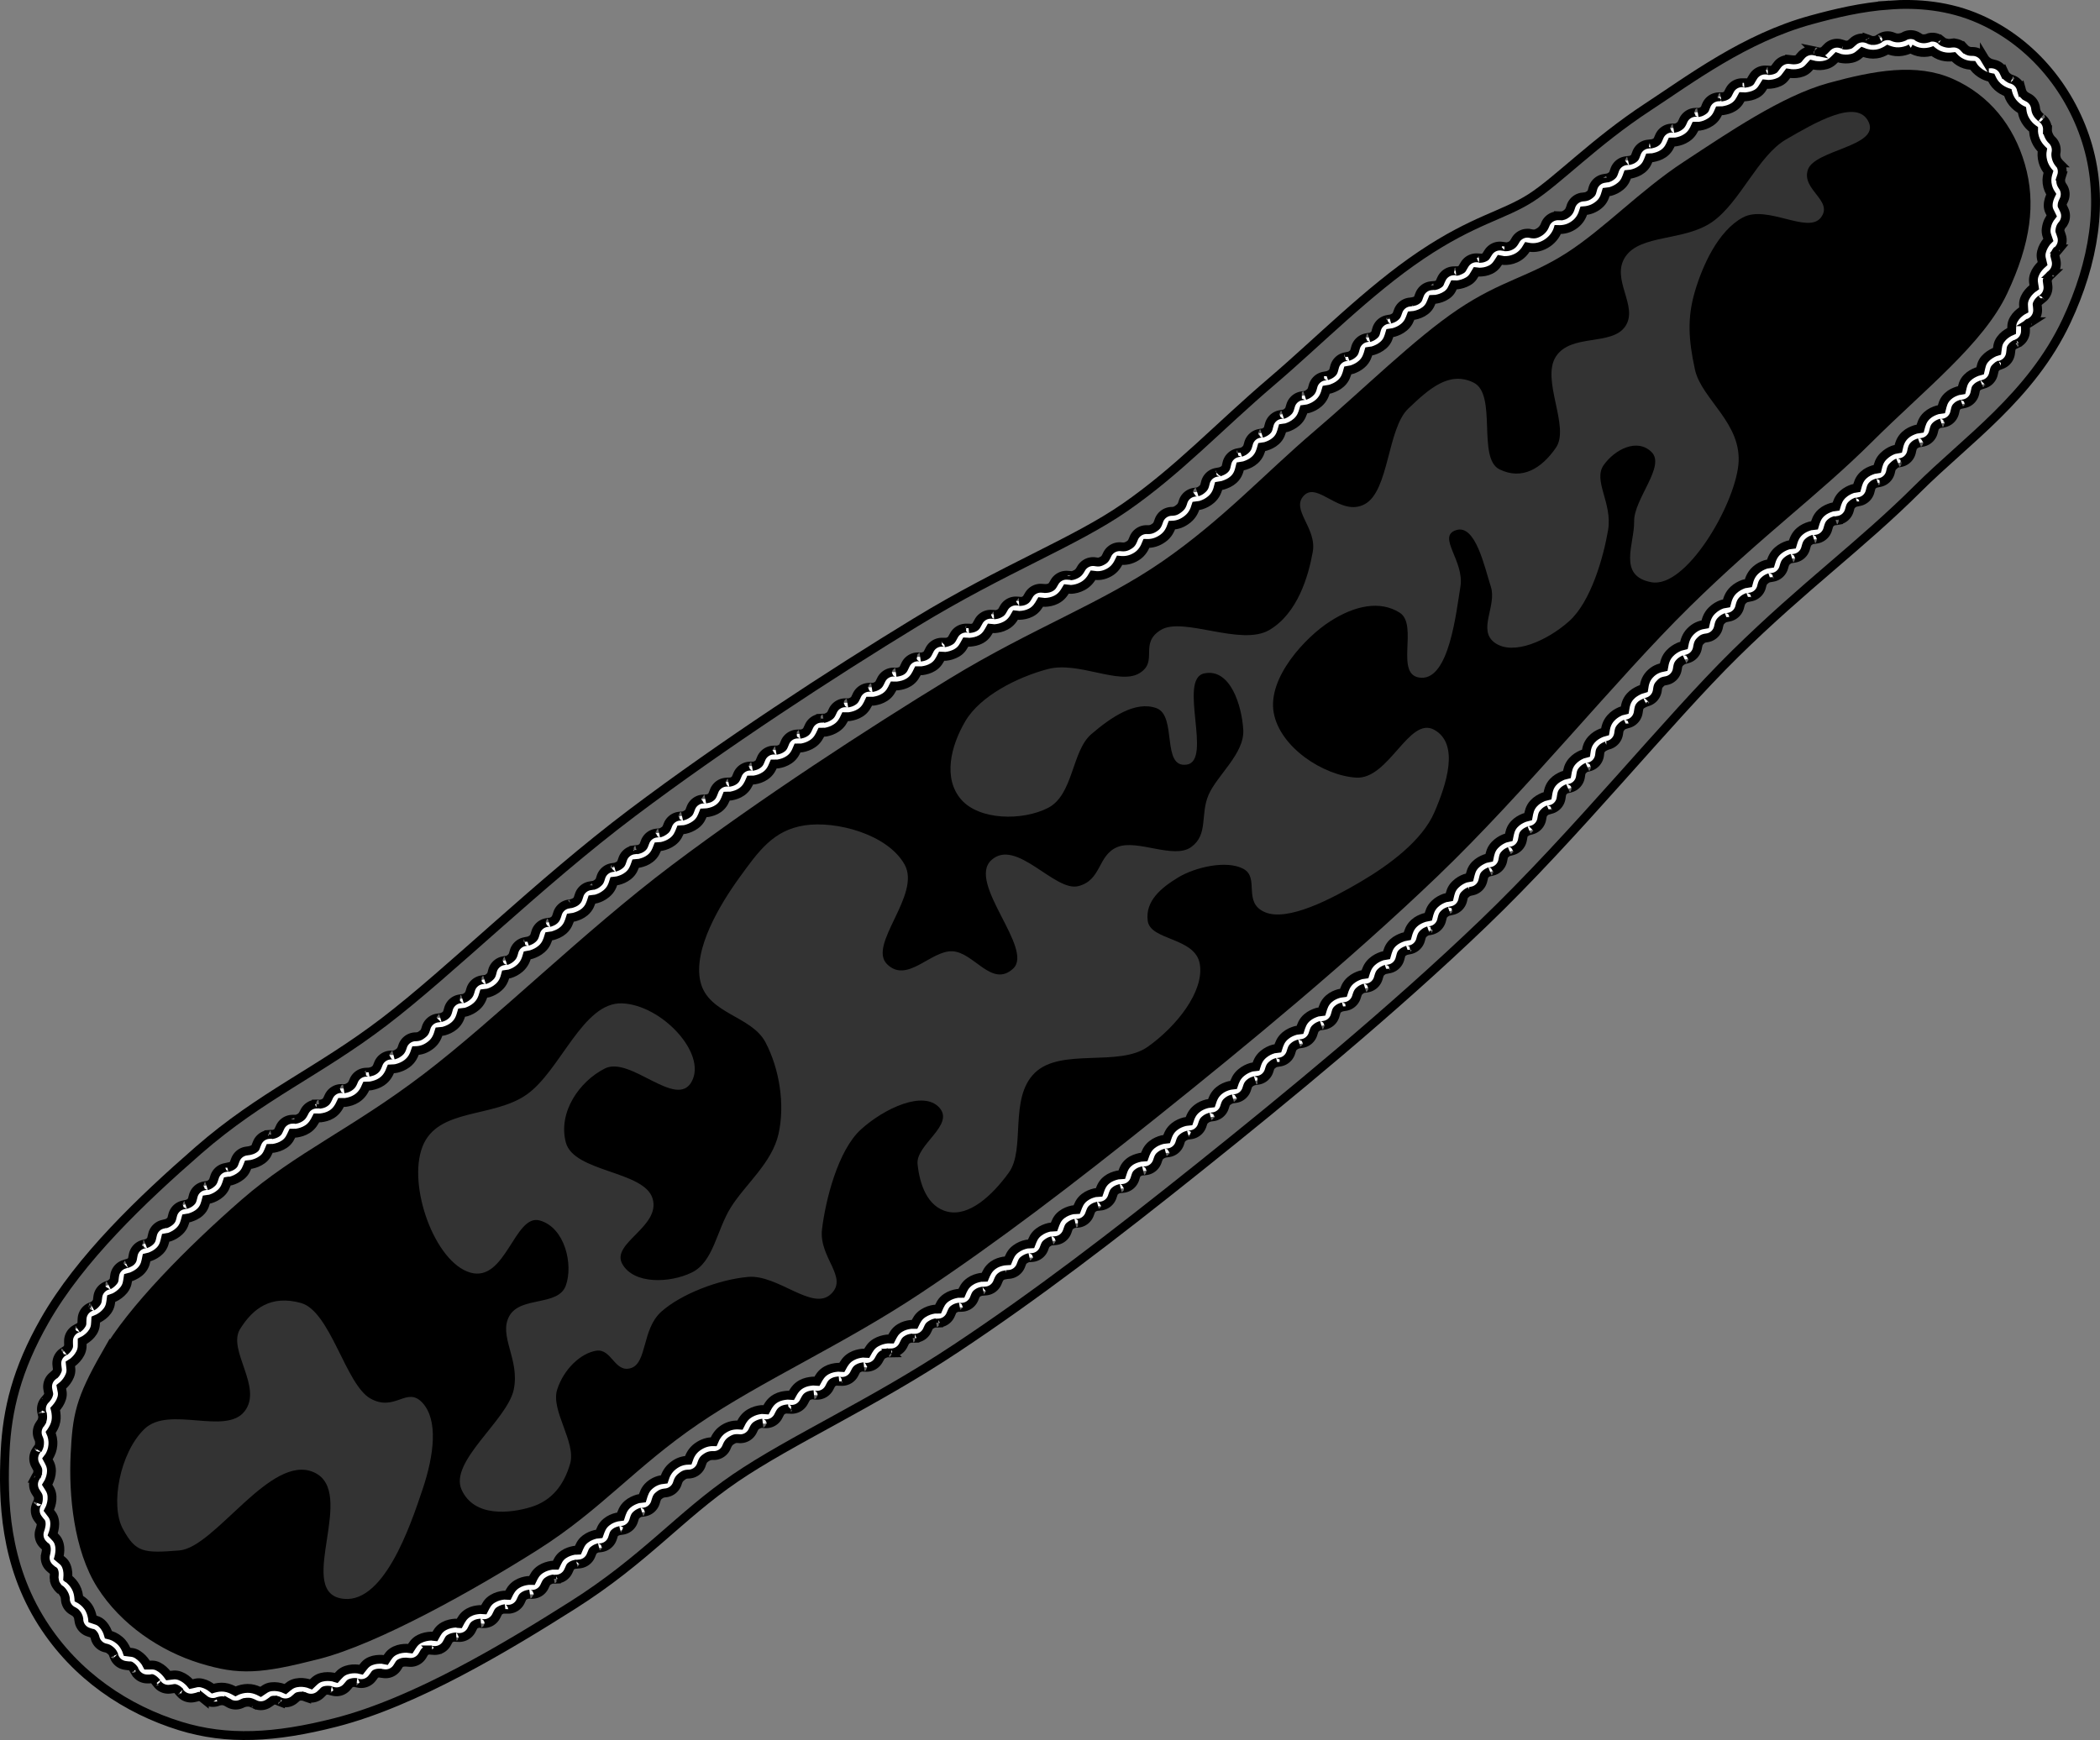
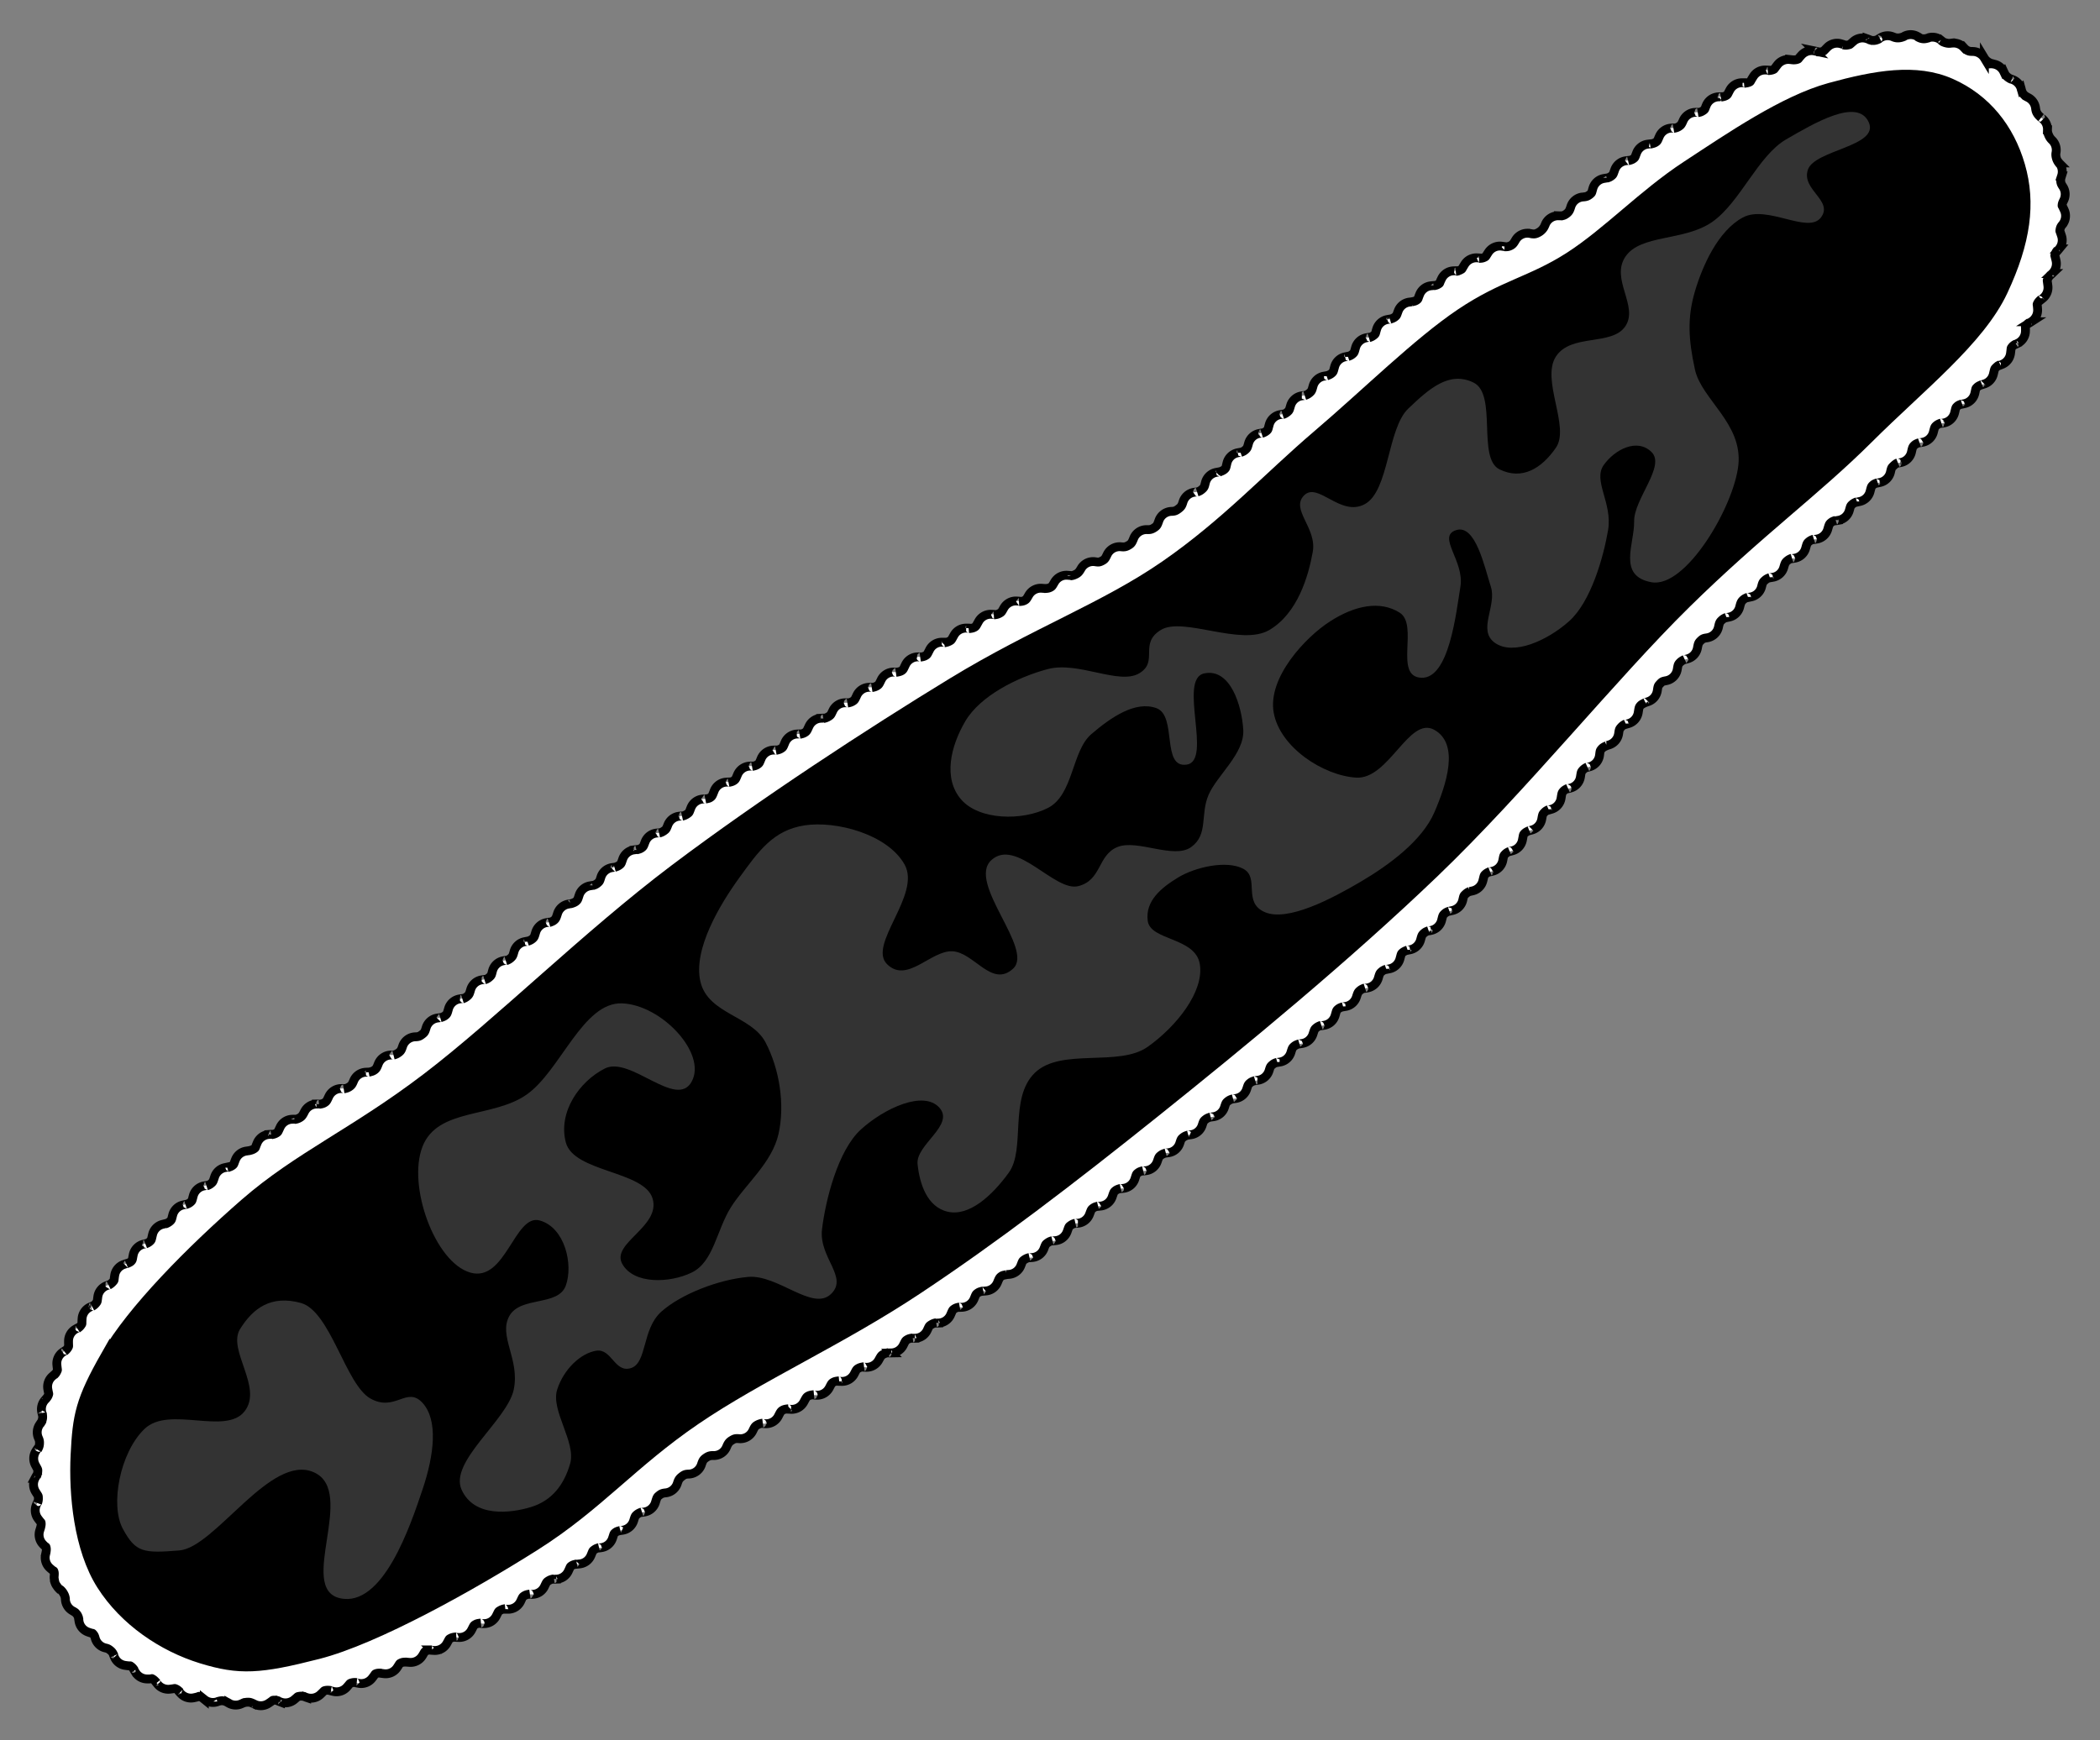
<svg xmlns="http://www.w3.org/2000/svg" version="1.1" width="237.232" height="196.619" id="svg2">
  <rect width="100%" height="100%" fill="#808080" stroke="none" />
  <defs id="defs4" />
  <g transform="translate(-164.703,-447.401)" id="layer1">
-     <path d="m 378.156,447.969 c -3.176,0.228 -6.085,0.923 -8.875,1.688 -7.46,2.045 -13.638,6.698 -18.438,9.844 -5.97,3.913 -10.171,8.315 -13.188,10.25 -3.101,1.989 -6.454,2.491 -12.375,6.469 -5.991,4.025 -11.676,9.821 -16.906,14.281 -6.043,5.153 -10.523,10.032 -16.562,14.219 -5.734,3.975 -13.67,6.91 -23.656,13 -9.471,5.776 -21.795,13.818 -32.031,21.531 -10.553,7.952 -20.588,17.934 -28,23.594 -7.458,5.695 -13.871,8.314 -21,14.531 -6.421,5.601 -13.38,12.241 -17.375,19.25 -3.153,5.531 -4.236,10.069 -4.469,14.812 -0.269,5.479 -0.061,12.654 4.188,19.344 3.821,6.017 9.585,9.799 15.594,11.656 5.281,1.632 10.677,1.354 17.562,-0.406 8.995,-2.3 19.328,-8.534 26.781,-13.25 8.174,-5.173 12.108,-10.104 18.375,-14.375 6.276,-4.278 15.532,-8.411 24.938,-14.656 8.994,-5.972 17.712,-12.642 27.562,-20.531 9.834,-7.875 21.635,-17.56 31.938,-27.438 10.575,-10.138 20.87,-22.996 28.5,-30.5 7.857,-7.727 14.148,-12.204 20.656,-18.688 5.501,-5.48 12.789,-10.418 16.781,-18.938 3.096,-6.608 4.225,-13.46 2.406,-19.75 -1.771,-6.127 -6.102,-11.63 -12.219,-14.344 -3.447,-1.53 -7.03,-1.82 -10.188,-1.594 z" id="path3005" style="fill:#666666;stroke:#000000;stroke-width:1px;stroke-linecap:butt;stroke-linejoin:miter;stroke-opacity:1" />
    <path d="m 380.531,451.312 a 1.552,1.552 0 0 0 -0.656,0.156 c -0.062,0.029 -0.044,0.033 -0.094,0.062 -0.189,0.082 -0.407,0.147 -0.625,0.156 -0.218,0.009 -0.351,-0.025 -0.625,-0.125 0.263,0.097 0.258,0.087 -0.062,-0.031 a 1.552,1.552 0 0 0 -1.312,0.125 c -0.385,0.222 -0.377,0.25 -0.094,0.094 -0.26,0.143 -0.401,0.192 -0.594,0.219 -0.234,0.032 -0.385,-0.013 -0.656,-0.094 0.212,0.063 0.201,0.043 -0.188,-0.094 a 1.552,1.552 0 0 0 -1.562,0.312 c -0.441,0.385 -0.351,0.336 -0.531,0.375 -0.267,0.058 -0.372,0.051 -0.625,0 0.342,0.07 0.319,0.04 -0.25,-0.125 A 1.552,1.552 0 0 0 371.125,452.75 c -0.428,0.428 -0.39,0.429 -0.531,0.469 -0.233,0.065 -0.372,0.071 -0.656,0.031 0.195,0.027 0.142,-0.014 -0.25,-0.094 a 1.552,1.552 0 0 0 -1.469,0.469 c -0.414,0.449 -0.321,0.426 -0.438,0.469 -0.2,0.074 -0.343,0.081 -0.656,0.062 0.236,0.015 0.191,0.017 -0.25,-0.031 a 1.552,1.552 0 0 0 -1.375,0.594 c -0.397,0.516 -0.341,0.486 -0.438,0.531 -0.206,0.096 -0.394,0.118 -0.656,0.125 0.424,-0.01 0.404,-0.04 -0.25,-0.062 a 1.552,1.552 0 0 0 -1.375,0.719 c -0.352,0.55 -0.305,0.569 -0.406,0.625 -0.16,0.088 -0.355,0.128 -0.656,0.156 0.285,-0.026 0.288,-0.067 -0.219,-0.062 a 1.552,1.552 0 0 0 -1.375,0.812 c -0.263,0.484 -0.232,0.517 -0.406,0.625 -0.168,0.104 -0.318,0.137 -0.625,0.188 0.242,-0.039 0.177,-0.061 -0.281,-0.031 a 1.552,1.552 0 0 0 -1.344,0.938 c -0.2,0.46 -0.125,0.46 -0.375,0.625 -0.239,0.157 -0.379,0.187 -0.594,0.219 0.171,-0.026 0.091,-0.048 -0.312,-0.031 a 1.552,1.552 0 0 0 -1.344,0.938 c -0.187,0.424 -0.243,0.505 -0.469,0.656 -0.2,0.133 -0.364,0.173 -0.625,0.219 0.217,-0.038 0.187,-0.059 -0.281,-0.031 a 1.552,1.552 0 0 0 -1.312,0.938 c -0.217,0.496 -0.207,0.518 -0.406,0.656 -0.149,0.104 -0.333,0.155 -0.656,0.219 0.357,-0.071 0.34,-0.071 -0.25,0 a 1.552,1.552 0 0 0 -1.25,0.969 c -0.205,0.52 -0.172,0.524 -0.344,0.656 -0.176,0.135 -0.329,0.179 -0.625,0.25 0.223,-0.053 0.203,-0.067 -0.25,0 a 1.552,1.552 0 0 0 -1.25,1 c -0.184,0.51 -0.174,0.548 -0.344,0.688 -0.206,0.17 -0.344,0.217 -0.562,0.281 0.186,-0.055 0.104,-0.037 -0.312,0.031 a 1.552,1.552 0 0 0 -1.25,1.094 c -0.158,0.527 -0.108,0.516 -0.312,0.688 -0.305,0.257 -0.496,0.288 -0.844,0.312 a 1.552,1.552 0 0 0 -1.344,1.094 c -0.126,0.404 -0.207,0.58 -0.469,0.781 -0.337,0.259 -0.51,0.266 -0.938,0.25 a 1.552,1.552 0 0 0 -1.5,1.031 1.552,1.552 0 0 0 -0.031,0.062 c -0.104,0.271 -0.331,0.582 -0.688,0.781 -0.402,0.224 -0.563,0.205 -0.969,0.125 a 1.552,1.552 0 0 0 -1.656,0.75 c -0.212,0.364 -0.315,0.518 -0.625,0.656 -0.235,0.105 -0.384,0.099 -0.625,0.094 0.228,0.004 0.194,0.005 -0.281,-0.062 a 1.552,1.552 0 0 0 -1.531,0.688 c -0.334,0.511 -0.273,0.482 -0.438,0.562 -0.203,0.099 -0.334,0.119 -0.625,0.125 0.385,-0.009 0.365,-0.032 -0.25,-0.062 a 1.552,1.552 0 0 0 -1.375,0.75 c -0.343,0.555 -0.264,0.498 -0.375,0.562 -0.217,0.126 -0.411,0.195 -0.625,0.219 0.405,-0.045 0.376,-0.091 -0.25,-0.062 a 1.552,1.552 0 0 0 -1.344,0.875 c -0.28,0.568 -0.179,0.503 -0.312,0.594 -0.194,0.132 -0.328,0.173 -0.594,0.219 0.289,-0.05 0.232,-0.049 -0.281,0 a 1.552,1.552 0 0 0 -1.281,0.938 c -0.229,0.556 -0.172,0.549 -0.312,0.656 -0.183,0.14 -0.321,0.161 -0.594,0.219 0.13,-0.028 0.095,-0.011 -0.25,0.031 a 1.552,1.552 0 0 0 -1.281,1 c -0.179,0.481 -0.168,0.511 -0.344,0.656 -0.184,0.152 -0.346,0.21 -0.594,0.281 0.154,-0.045 0.099,-0.039 -0.281,0.031 a 1.552,1.552 0 0 0 -1.219,1.094 c -0.161,0.536 -0.1,0.498 -0.281,0.656 -0.171,0.149 -0.346,0.235 -0.594,0.312 0.206,-0.064 0.167,-0.085 -0.281,0 a 1.552,1.552 0 0 0 -1.219,1.094 c -0.141,0.489 -0.132,0.556 -0.312,0.719 -0.172,0.155 -0.309,0.225 -0.562,0.312 0.124,-0.043 0.04,-0.04 -0.312,0.031 a 1.552,1.552 0 0 0 -1.188,1.125 c -0.139,0.506 -0.126,0.55 -0.312,0.719 -0.134,0.122 -0.313,0.215 -0.594,0.312 0.129,-0.045 0.056,-0.038 -0.312,0.031 a 1.552,1.552 0 0 0 -1.219,1.125 c -0.129,0.467 -0.152,0.553 -0.375,0.75 -0.172,0.152 -0.336,0.24 -0.562,0.312 0.07,-0.023 -0.002,-0.015 -0.312,0.031 a 1.552,1.552 0 0 0 -1.281,1.094 c -0.149,0.496 -0.141,0.543 -0.344,0.719 -0.183,0.159 -0.345,0.243 -0.562,0.312 0.235,-0.076 0.188,-0.091 -0.281,0 a 1.552,1.552 0 0 0 -1.219,1.094 c -0.157,0.548 -0.123,0.576 -0.281,0.719 -0.14,0.126 -0.327,0.228 -0.594,0.312 0.19,-0.06 0.171,-0.081 -0.25,0 A 1.552,1.552 0 0 0 305.75,497.5 c -0.135,0.492 -0.158,0.548 -0.344,0.719 -0.137,0.126 -0.269,0.212 -0.562,0.312 0.122,-0.042 0.049,-0.036 -0.312,0.031 a 1.552,1.552 0 0 0 -1.219,1.156 c -0.134,0.545 -0.105,0.559 -0.281,0.719 -0.123,0.112 -0.314,0.208 -0.625,0.312 0.101,-0.034 0.038,-0.033 -0.312,0.031 a 1.552,1.552 0 0 0 -1.219,1.156 c -0.115,0.464 -0.133,0.539 -0.375,0.75 -0.187,0.163 -0.344,0.243 -0.562,0.312 0.076,-0.024 -0.023,-0.014 -0.344,0.031 a 1.552,1.552 0 0 0 -1.25,1.094 c -0.125,0.41 -0.203,0.529 -0.438,0.719 -0.365,0.294 -0.523,0.332 -0.875,0.344 a 1.552,1.552 0 0 0 -1.406,1.031 c -0.156,0.441 -0.2,0.578 -0.438,0.75 -0.368,0.267 -0.569,0.293 -0.906,0.281 a 1.552,1.552 0 0 0 -1.5,0.969 c -0.173,0.425 -0.247,0.591 -0.5,0.75 -0.369,0.232 -0.542,0.258 -0.938,0.219 a 1.552,1.552 0 0 0 -1.562,0.875 c -0.201,0.42 -0.253,0.534 -0.531,0.688 -0.37,0.205 -0.469,0.18 -0.844,0.125 a 1.552,1.552 0 0 0 -1.562,0.75 c -0.219,0.381 -0.322,0.516 -0.594,0.656 -0.231,0.119 -0.401,0.17 -0.625,0.188 0.218,-0.017 0.147,-0.027 -0.312,-0.062 a 1.552,1.552 0 0 0 -1.469,0.75 c -0.268,0.451 -0.269,0.508 -0.5,0.625 -0.208,0.105 -0.363,0.112 -0.625,0.125 a 1.552,1.552 0 0 0 -0.031,0 c 0.207,-0.011 0.168,0.005 -0.281,-0.031 a 1.552,1.552 0 0 0 -1.469,0.75 c -0.268,0.46 -0.289,0.517 -0.5,0.625 -0.186,0.095 -0.351,0.112 -0.625,0.125 0.275,-0.014 0.239,-0.029 -0.281,-0.062 a 1.552,1.552 0 0 0 -1.438,0.812 c -0.246,0.435 -0.249,0.461 -0.5,0.594 -0.216,0.114 -0.378,0.139 -0.625,0.156 0.313,-0.022 0.25,-0.037 -0.312,-0.062 a 1.552,1.552 0 0 0 -1.406,0.813 c -0.291,0.519 -0.285,0.554 -0.469,0.656 -0.168,0.093 -0.339,0.127 -0.656,0.156 0.181,-0.017 0.138,-0.052 -0.281,-0.062 a 1.552,1.552 0 0 0 -1.375,0.812 c -0.29,0.523 -0.277,0.531 -0.438,0.625 -0.201,0.118 -0.439,0.194 -0.656,0.219 0.224,-0.025 0.192,-0.058 -0.281,-0.062 a 1.552,1.552 0 0 0 -1.375,0.844 c -0.256,0.497 -0.255,0.544 -0.438,0.656 -0.174,0.107 -0.35,0.15 -0.625,0.188 0.115,-0.016 0.051,-0.036 -0.281,-0.031 A 1.552,1.552 0 0 0 267,522.5 c -0.236,0.484 -0.238,0.563 -0.438,0.688 -0.144,0.09 -0.357,0.147 -0.656,0.188 0.087,-0.012 0.069,-0.033 -0.25,-0.031 a 1.552,1.552 0 0 0 -1.406,0.875 c -0.229,0.47 -0.255,0.54 -0.438,0.656 -0.198,0.125 -0.36,0.177 -0.625,0.219 0.148,-0.023 0.081,-0.041 -0.312,-0.031 a 1.552,1.552 0 0 0 -1.375,0.906 c -0.226,0.482 -0.244,0.532 -0.438,0.656 -0.175,0.113 -0.358,0.177 -0.625,0.219 0.152,-0.024 0.108,-0.041 -0.281,-0.031 a 1.552,1.552 0 0 0 -1.375,0.906 c -0.21,0.446 -0.215,0.48 -0.438,0.625 -0.214,0.14 -0.403,0.209 -0.625,0.25 0.247,-0.045 0.169,-0.059 -0.312,-0.031 a 1.552,1.552 0 0 0 -1.312,0.906 c -0.215,0.46 -0.239,0.556 -0.438,0.688 -0.208,0.138 -0.393,0.177 -0.625,0.219 0.243,-0.044 0.168,-0.059 -0.312,-0.031 a 1.552,1.552 0 0 0 -1.344,0.969 c -0.209,0.495 -0.19,0.511 -0.406,0.656 -0.176,0.118 -0.367,0.173 -0.625,0.219 0.206,-0.037 0.169,-0.051 -0.281,-0.031 a 1.552,1.552 0 0 0 -1.375,0.969 c -0.204,0.481 -0.19,0.508 -0.406,0.656 -0.179,0.122 -0.354,0.171 -0.625,0.219 0.219,-0.038 0.177,-0.056 -0.281,-0.031 a 1.552,1.552 0 0 0 -1.344,0.938 c -0.202,0.469 -0.209,0.55 -0.406,0.688 -0.164,0.114 -0.319,0.157 -0.625,0.219 0.295,-0.059 0.227,-0.072 -0.312,-0.031 a 1.552,1.552 0 0 0 -1.312,1 c -0.204,0.521 -0.226,0.591 -0.406,0.719 -0.166,0.118 -0.273,0.124 -0.594,0.188 0.085,-0.017 0.04,-0.021 -0.281,0 a 1.552,1.552 0 0 0 -1.344,1 c -0.202,0.51 -0.164,0.503 -0.375,0.656 -0.208,0.151 -0.41,0.233 -0.625,0.281 0.172,-0.038 0.093,-0.039 -0.312,0 a 1.552,1.552 0 0 0 -1.281,0.969 c -0.195,0.49 -0.201,0.504 -0.406,0.656 -0.186,0.138 -0.368,0.231 -0.594,0.281 0.167,-0.037 0.112,-0.04 -0.281,0 A 1.552,1.552 0 0 0 237.594,542.5 c -0.186,0.483 -0.189,0.544 -0.375,0.688 -0.172,0.133 -0.327,0.179 -0.625,0.25 0.216,-0.052 0.174,-0.062 -0.281,0 a 1.552,1.552 0 0 0 -1.25,1 c -0.176,0.498 -0.165,0.544 -0.344,0.688 -0.176,0.141 -0.332,0.211 -0.594,0.281 0.1,-0.027 0.041,-0.016 -0.281,0.031 a 1.552,1.552 0 0 0 -1.25,1.062 c -0.144,0.46 -0.154,0.504 -0.375,0.688 -0.205,0.17 -0.339,0.216 -0.562,0.281 0.182,-0.053 0.1,-0.036 -0.312,0.031 a 1.552,1.552 0 0 0 -1.219,1.062 c -0.159,0.493 -0.169,0.539 -0.344,0.688 -0.142,0.121 -0.337,0.199 -0.625,0.281 0.12,-0.035 0.103,-0.029 -0.25,0.031 a 1.552,1.552 0 0 0 -1.219,1.062 c -0.155,0.497 -0.204,0.602 -0.375,0.75 -0.135,0.117 -0.277,0.182 -0.594,0.281 0.212,-0.066 0.173,-0.087 -0.281,0 a 1.552,1.552 0 0 0 -1.219,1.094 c -0.148,0.488 -0.156,0.554 -0.344,0.719 -0.166,0.146 -0.331,0.223 -0.594,0.312 0.13,-0.044 0.044,-0.043 -0.312,0.031 a 1.552,1.552 0 0 0 -1.188,1.094 c -0.128,0.449 -0.144,0.546 -0.375,0.75 -0.178,0.157 -0.335,0.24 -0.562,0.312 0.227,-0.072 0.178,-0.087 -0.281,0 a 1.552,1.552 0 0 0 -1.219,1.125 c -0.126,0.475 -0.11,0.513 -0.344,0.719 -0.196,0.173 -0.334,0.241 -0.562,0.312 0.228,-0.071 0.164,-0.08 -0.312,0 a 1.552,1.552 0 0 0 -1.25,1.094 c -0.134,0.46 -0.162,0.565 -0.375,0.75 -0.177,0.154 -0.347,0.243 -0.562,0.312 0.236,-0.076 0.174,-0.082 -0.312,0 a 1.552,1.552 0 0 0 -1.25,1.094 c -0.145,0.501 -0.151,0.587 -0.344,0.75 -0.16,0.136 -0.334,0.205 -0.594,0.281 0.144,-0.042 0.093,-0.02 -0.312,0.031 a 1.552,1.552 0 0 0 -1.281,1.094 c -0.142,0.467 -0.179,0.536 -0.406,0.719 -0.349,0.281 -0.491,0.302 -0.844,0.312 a 1.552,1.552 0 0 0 -1.406,1.062 c -0.147,0.438 -0.199,0.541 -0.438,0.719 -0.18,0.134 -0.342,0.218 -0.594,0.281 0.053,-0.013 -0.078,-0.017 -0.375,0 a 1.552,1.552 0 0 0 -1.344,1 c -0.174,0.449 -0.227,0.553 -0.469,0.719 -0.151,0.103 -0.331,0.158 -0.625,0.219 0.097,-0.02 0.019,-0.016 -0.312,0 a 1.552,1.552 0 0 0 -1.375,0.969 c -0.173,0.41 -0.241,0.521 -0.5,0.688 -0.188,0.121 -0.349,0.176 -0.625,0.219 0.139,-0.022 0.068,-0.038 -0.312,-0.031 a 1.552,1.552 0 0 0 -1.375,0.906 c -0.217,0.46 -0.25,0.551 -0.469,0.688 -0.165,0.103 -0.314,0.147 -0.625,0.188 0.096,-0.012 0.014,-0.035 -0.312,-0.031 a 1.552,1.552 0 0 0 -1.344,0.875 c -0.226,0.448 -0.31,0.536 -0.5,0.656 -0.185,0.117 -0.366,0.178 -0.625,0.219 0.18,-0.028 0.129,-0.048 -0.281,-0.031 a 1.552,1.552 0 0 0 -1.344,0.906 c -0.248,0.524 -0.22,0.521 -0.375,0.625 -0.187,0.126 -0.366,0.173 -0.625,0.219 0.253,-0.044 0.209,-0.067 -0.281,-0.031 a 1.552,1.552 0 0 0 -1.312,0.969 c -0.237,0.557 -0.157,0.51 -0.312,0.625 -0.19,0.14 -0.412,0.197 -0.656,0.25 0.17,-0.037 0.13,-0.021 -0.25,0.031 a 1.552,1.552 0 0 0 -1.219,0.938 c -0.204,0.504 -0.175,0.544 -0.312,0.656 -0.185,0.152 -0.388,0.212 -0.625,0.281 0.369,-0.108 0.333,-0.126 -0.281,0 a 1.552,1.552 0 0 0 -1.156,1.062 c -0.165,0.502 -0.176,0.54 -0.344,0.688 -0.181,0.16 -0.336,0.24 -0.562,0.312 0.23,-0.073 0.182,-0.089 -0.281,0 a 1.552,1.552 0 0 0 -1.219,1.125 c -0.15,0.563 -0.125,0.544 -0.281,0.688 -0.141,0.129 -0.273,0.207 -0.594,0.312 0.253,-0.084 0.216,-0.081 -0.281,0.031 a 1.552,1.552 0 0 0 -1.156,1.094 c -0.138,0.521 -0.12,0.564 -0.281,0.719 -0.18,0.173 -0.377,0.266 -0.594,0.344 0.302,-0.109 0.279,-0.106 -0.281,0.031 a 1.552,1.552 0 0 0 -1.125,1.125 c -0.138,0.574 -0.124,0.622 -0.25,0.75 -0.154,0.157 -0.293,0.239 -0.562,0.344 0.163,-0.063 0.13,-0.075 -0.25,0.031 a 1.552,1.552 0 0 0 -1.125,1.188 c -0.112,0.555 -0.078,0.564 -0.219,0.719 -0.121,0.133 -0.239,0.172 -0.562,0.312 0.271,-0.117 0.227,-0.105 -0.281,0.062 a 1.552,1.552 0 0 0 -1.031,1.219 c -0.096,0.606 -0.035,0.542 -0.156,0.688 -0.161,0.193 -0.338,0.34 -0.531,0.438 0.175,-0.088 0.136,-0.092 -0.25,0.062 a 1.552,1.552 0 0 0 -0.969,1.219 c -0.075,0.563 -0.056,0.552 -0.156,0.688 -0.135,0.182 -0.252,0.299 -0.5,0.438 0.158,-0.088 0.128,-0.102 -0.219,0.062 a 1.552,1.552 0 0 0 -0.906,1.312 c -0.042,0.618 0.013,0.538 -0.062,0.656 -0.115,0.181 -0.213,0.3 -0.469,0.469 0.27,-0.178 0.236,-0.205 -0.219,0.062 a 1.552,1.552 0 0 0 -0.781,1.344 c -0.004,0.599 0.04,0.553 -0.031,0.688 -0.11,0.209 -0.252,0.352 -0.438,0.5 0.247,-0.197 0.207,-0.208 -0.219,0.094 a 1.552,1.552 0 0 0 -0.625,1.438 c 0.063,0.637 0.082,0.505 0.031,0.625 -0.102,0.243 -0.179,0.344 -0.375,0.531 0.214,-0.204 0.178,-0.206 -0.188,0.125 a 1.552,1.552 0 0 0 -0.5,1.406 c 0.111,0.644 0.127,0.516 0.094,0.625 -0.063,0.207 -0.137,0.319 -0.344,0.562 0.118,-0.139 0.089,-0.118 -0.094,0.094 a 1.552,1.552 0 0 0 -0.344,1.312 c 0.095,0.456 0.119,0.451 0.062,0.125 0.053,0.307 0.06,0.5 0.031,0.656 -0.032,0.173 -0.093,0.339 -0.281,0.625 0.312,-0.473 0.297,-0.481 -0.062,0.062 a 1.552,1.552 0 0 0 -0.125,1.469 c 0.103,0.231 0.154,0.378 0.125,0.719 -0.02,0.238 -0.085,0.388 -0.219,0.625 0.204,-0.363 0.161,-0.382 -0.188,0.156 a 1.552,1.552 0 0 0 -0.062,1.562 c 0.269,0.505 0.284,0.49 0.281,0.656 -0.003,0.198 -0.033,0.383 -0.156,0.656 0.122,-0.271 0.08,-0.256 -0.156,0.188 a 1.552,1.552 0 0 0 0.062,1.531 c 0.318,0.505 0.303,0.447 0.312,0.625 0.013,0.222 10e-6,0.407 -0.094,0.656 0.091,-0.242 0.06,-0.229 -0.125,0.188 a 1.552,1.552 0 0 0 0.156,1.531 c 0.398,0.551 0.362,0.414 0.375,0.5 0.028,0.188 -0.006,0.367 -0.094,0.688 0.073,-0.266 0.07,-0.246 -0.062,0.188 a 1.552,1.552 0 0 0 0.312,1.5 c 0.432,0.472 0.372,0.275 0.406,0.406 0.053,0.206 0.031,0.365 -0.031,0.688 0.051,-0.265 0.059,-0.286 -0.031,0.125 a 1.552,1.552 0 0 0 0.469,1.5 c 0.527,0.47 0.443,0.309 0.469,0.375 0.073,0.188 0.055,0.323 0.031,0.656 -0.003,0.021 0.003,0.004 0,0.062 -2.5e-4,0.006 -1.6e-4,0.023 0,0.031 a 1.552,1.552 0 0 0 0.031,0.219 c 0.003,0.03 5e-5,0.094 0,0.094 a 1.552,1.552 0 0 0 0.031,0.062 c 0.005,0.017 -0.008,0.037 0,0.062 a 1.552,1.552 0 0 0 0.031,0.094 c 0.025,0.08 0.063,0.156 0.062,0.156 a 1.552,1.552 0 0 0 0.156,0.25 1.552,1.552 0 0 0 0.219,0.281 c 0.003,0.004 0.031,0.031 0.031,0.031 a 1.552,1.552 0 0 0 0.031,0.031 1.552,1.552 0 0 0 0.031,0 c 0.053,0.04 0.047,0.034 0.094,0.062 0.154,0.133 0.273,0.282 0.375,0.469 0.101,0.186 0.161,0.327 0.188,0.625 -0.021,-0.237 -0.027,-0.198 0,0.094 a 1.552,1.552 0 0 0 0.719,1.156 c 0.511,0.311 0.513,0.313 0.125,0.062 0.213,0.137 0.327,0.21 0.469,0.406 0.115,0.16 0.165,0.344 0.219,0.625 -0.084,-0.439 -0.098,-0.45 0,0.125 a 1.552,1.552 0 0 0 1,1.219 c 0.625,0.228 0.489,0.108 0.562,0.188 0.189,0.204 0.21,0.317 0.281,0.562 a 1.552,1.552 0 0 0 1.156,1.062 c 0.237,0.054 0.345,0.102 0.594,0.312 0.166,0.141 0.247,0.282 0.375,0.562 -0.13,-0.285 -0.159,-0.294 0.031,0.156 a 1.552,1.552 0 0 0 1.219,0.938 c 0.654,0.098 0.531,0.021 0.594,0.062 0.233,0.155 0.343,0.312 0.469,0.5 -0.212,-0.317 -0.219,-0.287 0.094,0.219 a 1.552,1.552 0 0 0 1.281,0.75 c 0.703,0.015 0.535,-0.061 0.594,-0.031 0.194,0.1 0.343,0.24 0.531,0.469 -0.127,-0.154 -0.128,-0.125 0.094,0.156 a 1.552,1.552 0 0 0 1.375,0.562 c 0.633,-0.068 0.519,-0.103 0.625,-0.062 0.204,0.078 0.336,0.182 0.562,0.406 -0.337,-0.334 -0.377,-0.297 0.094,0.188 a 1.552,1.552 0 0 0 1.438,0.438 c 0.668,-0.133 0.534,-0.171 0.594,-0.156 0.234,0.059 0.348,0.143 0.562,0.312 -0.23,-0.181 -0.223,-0.174 0.031,0.031 a 1.552,1.552 0 0 0 1.406,0.281 c 0.141,-0.042 0.142,-0.053 0.062,-0.031 0.255,-0.071 0.436,-0.115 0.625,-0.094 0.197,0.022 0.377,0.092 0.656,0.25 0.149,0.084 0.147,0.098 0.031,0.031 a 1.552,1.552 0 0 0 1.406,0.062 c 0.441,-0.194 0.45,-0.193 0.125,-0.062 0.215,-0.086 0.401,-0.123 0.625,-0.125 0.221,-0.003 0.323,0.039 0.594,0.156 -0.175,-0.076 -0.131,-0.059 0.188,0.094 a 1.552,1.552 0 0 0 1.5,-0.094 c 0.547,-0.353 0.466,-0.364 0.562,-0.375 0.23,-0.026 0.406,0.012 0.656,0.094 -0.258,-0.085 -0.273,-0.07 0.156,0.094 a 1.552,1.552 0 0 0 1.562,-0.25 c 0.448,-0.37 0.338,-0.338 0.531,-0.375 0.227,-0.044 0.444,-0.032 0.688,0.031 -0.16,-0.041 -0.163,-0.024 0.188,0.094 a 1.552,1.552 0 0 0 1.562,-0.344 c 0.447,-0.42 0.371,-0.404 0.5,-0.438 0.211,-0.054 0.404,-0.046 0.688,0 -0.347,-0.056 -0.324,-0.039 0.25,0.094 a 1.552,1.552 0 0 0 1.5,-0.438 c 0.407,-0.445 0.338,-0.446 0.5,-0.5 0.219,-0.073 0.399,-0.088 0.656,-0.062 -0.277,-0.028 -0.245,0.009 0.25,0.094 a 1.552,1.552 0 0 0 1.469,-0.562 c 0.401,-0.501 0.312,-0.481 0.438,-0.531 0.186,-0.074 0.352,-0.073 0.656,-0.062 -0.319,-0.011 -0.272,-0.009 0.281,0.062 a 1.552,1.552 0 0 0 1.469,-0.688 c 0.323,-0.486 0.241,-0.442 0.438,-0.531 0.208,-0.094 0.355,-0.092 0.656,-0.094 -0.235,10e-4 -0.185,-0.006 0.281,0.031 a 1.552,1.552 0 0 0 1.438,-0.688 c 0.322,-0.503 0.247,-0.499 0.438,-0.594 0.196,-0.097 0.4,-0.112 0.656,-0.125 a 1.552,1.552 0 0 0 0.031,0 c -0.312,0.016 -0.301,0.034 0.25,0.062 a 1.552,1.552 0 0 0 1.438,-0.812 c 0.29,-0.515 0.206,-0.456 0.406,-0.562 0.191,-0.102 0.396,-0.139 0.656,-0.156 -0.356,0.024 -0.322,0.041 0.281,0.062 a 1.552,1.552 0 0 0 1.438,-0.844 c 0.256,-0.481 0.22,-0.502 0.438,-0.625 0.167,-0.095 0.295,-0.127 0.625,-0.156 -0.171,0.015 -0.097,0.051 0.312,0.062 a 1.552,1.552 0 0 0 1.406,-0.844 c 0.268,-0.521 0.222,-0.516 0.406,-0.625 0.211,-0.125 0.39,-0.193 0.625,-0.219 -0.23,0.025 -0.164,0.059 0.312,0.062 A 1.552,1.552 0 0 0 223.5,628.375 c 0.23,-0.47 0.208,-0.516 0.438,-0.656 0.179,-0.11 0.347,-0.15 0.625,-0.188 -0.113,0.015 -0.05,0.036 0.281,0.031 a 1.552,1.552 0 0 0 1.375,-0.906 c 0.222,-0.467 0.228,-0.492 0.438,-0.625 0.189,-0.12 0.367,-0.178 0.625,-0.219 -0.18,0.028 -0.13,0.048 0.281,0.031 a 1.552,1.552 0 0 0 1.344,-0.906 c 0.255,-0.533 0.19,-0.489 0.344,-0.594 0.181,-0.123 0.33,-0.16 0.625,-0.219 -0.349,0.07 -0.31,0.063 0.281,0 a 1.552,1.552 0 0 0 1.281,-0.906 c 0.232,-0.536 0.2,-0.548 0.344,-0.656 0.186,-0.14 0.335,-0.217 0.594,-0.281 -0.253,0.063 -0.193,0.073 0.281,0 a 1.552,1.552 0 0 0 1.219,-1 c 0.185,-0.514 0.138,-0.545 0.312,-0.688 0.181,-0.148 0.314,-0.177 0.594,-0.25 -0.083,0.022 -0.014,0.015 0.281,-0.031 a 1.552,1.552 0 0 0 1.219,-1.062 c 0.155,-0.485 0.164,-0.532 0.344,-0.688 0.143,-0.123 0.31,-0.22 0.594,-0.312 -0.241,0.078 -0.179,0.084 0.312,0 A 1.552,1.552 0 0 0 238.75,617.156 c 0.159,-0.524 0.186,-0.583 0.344,-0.719 0.292,-0.25 0.432,-0.306 0.812,-0.344 a 1.552,1.552 0 0 0 1.312,-1.062 c 0.125,-0.395 0.218,-0.547 0.469,-0.75 0.342,-0.276 0.49,-0.301 0.844,-0.312 a 1.552,1.552 0 0 0 1.406,-1.062 c 0.142,-0.417 0.204,-0.559 0.469,-0.75 0.365,-0.264 0.579,-0.289 0.906,-0.281 a 1.552,1.552 0 0 0 1.469,-0.969 c 0.163,-0.392 0.284,-0.561 0.531,-0.719 0.352,-0.224 0.475,-0.251 0.875,-0.219 a 1.552,1.552 0 0 0 1.531,-0.844 c 0.219,-0.447 0.259,-0.547 0.5,-0.688 0.202,-0.118 0.432,-0.193 0.656,-0.219 -0.137,0.016 -0.087,0.045 0.312,0.062 a 1.552,1.552 0 0 0 1.438,-0.844 c 0.234,-0.455 0.278,-0.564 0.5,-0.688 0.158,-0.088 0.337,-0.127 0.656,-0.156 -0.144,0.013 -0.105,0.048 0.281,0.062 a 1.552,1.552 0 0 0 1.438,-0.812 c 0.256,-0.467 0.287,-0.57 0.5,-0.688 0.159,-0.087 0.347,-0.127 0.656,-0.156 -0.151,0.014 -0.111,0.048 0.281,0.062 a 1.552,1.552 0 0 0 1.438,-0.812 c 0.244,-0.452 0.25,-0.535 0.469,-0.656 0.167,-0.093 0.341,-0.127 0.656,-0.156 -0.183,0.017 -0.14,0.053 0.281,0.062 a 1.552,1.552 0 0 0 1.406,-0.812 c 0.235,-0.437 0.245,-0.529 0.469,-0.656 0.199,-0.113 0.378,-0.155 0.656,-0.188 -0.243,0.028 -0.171,0.06 0.312,0.062 a 1.552,1.552 0 0 0 1.344,-0.812 c 0.266,-0.477 0.295,-0.522 0.469,-0.625 0.203,-0.12 0.398,-0.183 0.656,-0.219 -0.123,0.017 -0.041,0.038 0.312,0.031 a 1.552,1.552 0 0 0 1.344,-0.875 c 0.246,-0.487 0.228,-0.496 0.438,-0.625 0.182,-0.112 0.343,-0.15 0.625,-0.188 -0.135,0.018 -0.101,0.041 0.25,0.031 a 1.552,1.552 0 0 0 1.375,-0.875 c 0.228,-0.471 0.2,-0.491 0.406,-0.625 0.216,-0.141 0.406,-0.217 0.625,-0.25 -0.177,0.026 -0.132,0.052 0.281,0.031 a 1.552,1.552 0 0 0 1.344,-0.938 c 0.226,-0.515 0.215,-0.526 0.406,-0.656 0.18,-0.122 0.361,-0.172 0.625,-0.219 -0.228,0.04 -0.191,0.059 0.281,0.031 A 1.552,1.552 0 0 0 274.75,594.156 c 0.197,-0.469 0.181,-0.5 0.406,-0.656 0.168,-0.117 0.319,-0.157 0.625,-0.219 -0.317,0.063 -0.276,0.049 0.281,0 a 1.552,1.552 0 0 0 1.312,-0.938 c 0.197,-0.472 0.239,-0.577 0.438,-0.719 0.166,-0.118 0.269,-0.124 0.594,-0.188 -0.091,0.018 -0.037,-0.007 0.281,-0.031 A 1.552,1.552 0 0 0 280,590.469 c 0.205,-0.506 0.187,-0.55 0.375,-0.688 0.21,-0.154 0.405,-0.233 0.625,-0.281 -0.159,0.035 -0.088,0.034 0.312,0 a 1.552,1.552 0 0 0 1.312,-0.969 c 0.198,-0.515 0.192,-0.52 0.375,-0.656 0.199,-0.148 0.341,-0.219 0.594,-0.281 -0.24,0.059 -0.14,0.05 0.344,0 a 1.552,1.552 0 0 0 1.312,-1 c 0.199,-0.543 0.176,-0.56 0.344,-0.688 0.18,-0.137 0.354,-0.228 0.594,-0.281 -0.126,0.028 -0.094,0.03 0.281,0 a 1.552,1.552 0 0 0 1.312,-1 c 0.191,-0.507 0.2,-0.553 0.375,-0.688 0.169,-0.13 0.323,-0.183 0.594,-0.25 -0.219,0.055 -0.181,0.051 0.281,0 a 1.552,1.552 0 0 0 1.312,-1.031 c 0.187,-0.542 0.181,-0.567 0.375,-0.719 0.137,-0.106 0.294,-0.176 0.594,-0.25 -0.213,0.053 -0.175,0.05 0.281,0 a 1.552,1.552 0 0 0 1.312,-1.062 c 0.182,-0.558 0.153,-0.537 0.344,-0.688 0.133,-0.105 0.261,-0.171 0.594,-0.25 -0.196,0.046 -0.129,0.052 0.312,0 a 1.552,1.552 0 0 0 1.281,-1.031 c 0.177,-0.504 0.176,-0.529 0.375,-0.688 0.17,-0.135 0.339,-0.212 0.594,-0.281 -0.126,0.034 -0.032,0.017 0.312,-0.031 a 1.552,1.552 0 0 0 1.25,-1.031 c 0.155,-0.465 0.154,-0.51 0.375,-0.688 0.17,-0.136 0.334,-0.211 0.594,-0.281 -0.102,0.028 -0.021,0.013 0.312,-0.031 a 1.552,1.552 0 0 0 1.25,-1.031 c 0.153,-0.459 0.154,-0.509 0.375,-0.688 0.169,-0.136 0.329,-0.21 0.594,-0.281 -0.099,0.026 -0.049,0.012 0.281,-0.031 a 1.552,1.552 0 0 0 1.281,-1.062 c 0.154,-0.475 0.161,-0.514 0.375,-0.688 0.168,-0.137 0.324,-0.209 0.594,-0.281 -0.093,0.025 -0.032,0.013 0.281,-0.031 a 1.552,1.552 0 0 0 1.25,-1.031 c 0.149,-0.446 0.154,-0.538 0.375,-0.719 0.204,-0.167 0.379,-0.218 0.594,-0.281 -0.187,0.055 -0.113,0.033 0.312,-0.031 a 1.552,1.552 0 0 0 1.25,-1.062 c 0.144,-0.46 0.159,-0.508 0.375,-0.688 0.202,-0.168 0.34,-0.216 0.562,-0.281 -0.182,0.054 -0.099,0.035 0.312,-0.031 a 1.552,1.552 0 0 0 1.219,-1.062 c 0.161,-0.506 0.168,-0.545 0.375,-0.719 0.169,-0.141 0.341,-0.207 0.594,-0.281 -0.176,0.051 -0.093,0.033 0.312,-0.031 a 1.552,1.552 0 0 0 1.219,-1.062 c 0.16,-0.496 0.172,-0.542 0.344,-0.688 0.165,-0.14 0.318,-0.225 0.594,-0.312 -0.246,0.079 -0.15,0.086 0.344,0 a 1.552,1.552 0 0 0 1.219,-1.094 c 0.156,-0.525 0.131,-0.563 0.312,-0.719 0.17,-0.146 0.32,-0.203 0.594,-0.281 -0.14,0.04 -0.091,0.029 0.281,-0.031 a 1.552,1.552 0 0 0 1.219,-1.062 c 0.149,-0.474 0.183,-0.551 0.375,-0.719 0.171,-0.149 0.348,-0.236 0.594,-0.312 -0.208,0.065 -0.169,0.086 0.281,0 a 1.552,1.552 0 0 0 1.219,-1.094 c 0.145,-0.48 0.156,-0.552 0.344,-0.719 0.174,-0.154 0.321,-0.228 0.562,-0.312 -0.162,0.057 -0.044,0.046 0.344,-0.031 a 1.552,1.552 0 0 0 1.188,-1.094 c 0.158,-0.546 0.128,-0.58 0.281,-0.719 0.142,-0.128 0.313,-0.216 0.594,-0.312 -0.11,0.038 -0.046,0.039 0.281,-0.031 a 1.552,1.552 0 0 0 1.188,-1.125 c 0.134,-0.49 0.155,-0.544 0.344,-0.719 0.141,-0.13 0.267,-0.212 0.562,-0.312 -0.1,0.034 -0.036,0.036 0.281,-0.031 a 1.552,1.552 0 0 0 1.188,-1.156 c 0.125,-0.495 0.127,-0.544 0.312,-0.719 0.177,-0.167 0.314,-0.222 0.562,-0.312 -0.204,0.074 -0.102,0.035 0.344,-0.062 a 1.552,1.552 0 0 0 1.156,-1.125 c 0.13,-0.541 0.11,-0.521 0.281,-0.688 0.204,-0.198 0.334,-0.273 0.531,-0.344 -0.158,0.057 -0.088,0.025 0.312,-0.062 a 1.552,1.552 0 0 0 1.156,-1.125 c 0.143,-0.567 0.13,-0.598 0.25,-0.719 0.145,-0.146 0.304,-0.242 0.562,-0.344 -0.208,0.082 -0.169,0.084 0.281,-0.031 a 1.552,1.552 0 0 0 1.156,-1.188 c 0.11,-0.524 0.083,-0.545 0.25,-0.719 0.18,-0.187 0.314,-0.253 0.531,-0.344 -0.136,0.057 -0.054,0.038 0.312,-0.062 a 1.552,1.552 0 0 0 1.125,-1.188 c 0.119,-0.579 0.084,-0.606 0.219,-0.75 0.142,-0.151 0.298,-0.235 0.562,-0.344 -0.082,0.034 -0.028,0.022 0.281,-0.062 a 1.552,1.552 0 0 0 1.125,-1.219 c 0.097,-0.524 0.098,-0.553 0.25,-0.719 0.144,-0.157 0.248,-0.25 0.531,-0.375 -0.186,0.081 -0.113,0.094 0.312,-0.031 a 1.552,1.552 0 0 0 1.094,-1.25 c 0.088,-0.54 0.085,-0.599 0.25,-0.781 0.118,-0.13 0.236,-0.211 0.531,-0.344 -0.189,0.085 -0.12,0.096 0.312,-0.031 a 1.552,1.552 0 0 0 1.094,-1.25 c 0.086,-0.521 0.072,-0.552 0.25,-0.75 0.143,-0.16 0.299,-0.271 0.531,-0.375 -0.163,0.073 -0.11,0.087 0.281,-0.031 a 1.552,1.552 0 0 0 1.094,-1.281 c 0.066,-0.495 0.044,-0.519 0.25,-0.75 0.139,-0.155 0.296,-0.228 0.562,-0.344 -0.101,0.044 -0.04,0.005 0.281,-0.094 a 1.552,1.552 0 0 0 1.062,-1.25 c 0.072,-0.471 0.071,-0.515 0.281,-0.75 0.143,-0.16 0.296,-0.27 0.531,-0.375 -0.183,0.082 -0.113,0.092 0.312,-0.031 a 1.552,1.552 0 0 0 1.094,-1.25 c 0.087,-0.533 0.088,-0.602 0.25,-0.781 0.116,-0.129 0.262,-0.199 0.562,-0.344 -0.118,0.057 -0.053,0.015 0.281,-0.094 a 1.552,1.552 0 0 0 1.062,-1.25 c 0.076,-0.502 0.088,-0.539 0.281,-0.75 0.254,-0.278 0.313,-0.297 0.719,-0.375 a 1.552,1.552 0 0 0 1.25,-1.25 c 0.085,-0.485 0.087,-0.575 0.281,-0.781 0.145,-0.154 0.326,-0.266 0.562,-0.375 -0.134,0.062 -0.036,0.035 0.312,-0.062 a 1.552,1.552 0 0 0 1.125,-1.219 c 0.089,-0.457 0.112,-0.578 0.312,-0.781 0.286,-0.29 0.378,-0.315 0.781,-0.375 a 1.552,1.552 0 0 0 1.281,-1.188 c 0.103,-0.469 0.131,-0.576 0.344,-0.781 0.196,-0.189 0.372,-0.274 0.562,-0.344 -0.17,0.062 -0.109,0.056 0.312,-0.031 a 1.552,1.552 0 0 0 1.188,-1.156 c 0.117,-0.464 0.172,-0.593 0.375,-0.781 0.167,-0.154 0.329,-0.225 0.562,-0.312 -0.217,0.081 -0.118,0.063 0.344,-0.031 a 1.552,1.552 0 0 0 1.188,-1.156 c 0.109,-0.422 0.139,-0.508 0.375,-0.719 0.17,-0.152 0.317,-0.227 0.562,-0.312 -0.164,0.057 -0.054,0.042 0.344,-0.031 a 1.552,1.552 0 0 0 1.219,-1.094 c 0.134,-0.459 0.163,-0.566 0.375,-0.75 0.174,-0.151 0.347,-0.243 0.562,-0.312 -0.237,0.077 -0.164,0.086 0.312,0 a 1.552,1.552 0 0 0 1.219,-1.094 c 0.14,-0.486 0.151,-0.584 0.344,-0.75 0.164,-0.141 0.307,-0.222 0.594,-0.312 -0.239,0.076 -0.175,0.084 0.312,0 a 1.552,1.552 0 0 0 1.25,-1.094 c 0.154,-0.517 0.163,-0.593 0.344,-0.75 0.145,-0.126 0.272,-0.188 0.562,-0.281 -0.239,0.077 -0.17,0.088 0.312,0 a 1.552,1.552 0 0 0 1.219,-1.094 c 0.141,-0.479 0.124,-0.519 0.312,-0.688 0.183,-0.163 0.315,-0.227 0.562,-0.312 -0.324,0.111 -0.246,0.096 0.312,-0.031 a 1.552,1.552 0 0 0 1.156,-1.094 c 0.145,-0.537 0.134,-0.583 0.312,-0.75 0.146,-0.137 0.254,-0.178 0.562,-0.281 -0.268,0.09 -0.221,0.081 0.281,-0.031 a 1.552,1.552 0 0 0 1.156,-1.156 c 0.115,-0.495 0.13,-0.51 0.312,-0.688 0.196,-0.19 0.329,-0.295 0.531,-0.375 -0.126,0.05 -0.028,0.047 0.344,-0.031 a 1.552,1.552 0 0 0 1.188,-1.188 c 0.113,-0.506 0.132,-0.585 0.344,-0.781 0.13,-0.12 0.266,-0.179 0.562,-0.281 -0.125,0.043 -0.062,0.033 0.312,-0.031 a 1.552,1.552 0 0 0 1.25,-1.125 c 0.139,-0.524 0.135,-0.59 0.312,-0.75 0.147,-0.133 0.324,-0.228 0.594,-0.312 -0.193,0.061 -0.158,0.08 0.281,0 a 1.552,1.552 0 0 0 1.219,-1.156 c 0.142,-0.564 0.111,-0.56 0.281,-0.719 0.15,-0.141 0.254,-0.178 0.562,-0.281 -0.269,0.09 -0.224,0.083 0.281,-0.031 a 1.552,1.552 0 0 0 1.156,-1.156 c 0.135,-0.576 0.085,-0.52 0.219,-0.656 0.156,-0.159 0.291,-0.221 0.594,-0.344 -0.199,0.081 -0.166,0.074 0.25,-0.062 a 1.552,1.552 0 0 0 1.031,-1.094 c 0.144,-0.6 0.138,-0.594 0.219,-0.688 0.134,-0.154 0.302,-0.285 0.562,-0.406 -0.419,0.194 -0.412,0.227 0.219,-0.031 a 1.552,1.552 0 0 0 0.938,-1.219 c 0.089,-0.62 0.043,-0.575 0.125,-0.688 0.139,-0.19 0.241,-0.263 0.5,-0.406 -0.242,0.134 -0.226,0.143 0.188,-0.062 a 1.552,1.552 0 0 0 0.875,-1.312 c 0.026,-0.64 -0.043,-0.498 0.031,-0.625 0.116,-0.197 0.196,-0.268 0.438,-0.438 -0.385,0.269 -0.363,0.294 0.188,-0.062 a 1.552,1.552 0 0 0 0.719,-1.375 c -0.03,-0.622 -0.084,-0.542 -0.031,-0.656 0.09,-0.196 0.212,-0.335 0.438,-0.531 -0.223,0.194 -0.204,0.215 0.188,-0.094 a 1.552,1.552 0 0 0 0.562,-1.438 C 395.971,479.049 395.953,479.132 396,479 c 0.074,-0.205 0.161,-0.341 0.375,-0.562 -0.096,0.1 -0.072,0.093 0.156,-0.125 a 1.552,1.552 0 0 0 0.438,-1.469 c -0.139,-0.627 -0.15,-0.526 -0.125,-0.625 0.057,-0.225 0.138,-0.369 0.312,-0.594 -0.314,0.405 -0.297,0.458 0.156,-0.094 a 1.552,1.552 0 0 0 0.281,-1.469 c -0.19,-0.594 -0.202,-0.524 -0.188,-0.625 0.054,-0.378 0.131,-0.461 0.312,-0.688 a 1.552,1.552 0 0 0 0.188,-1.594 c -0.288,-0.64 -0.251,-0.471 -0.25,-0.531 0.004,-0.193 0.049,-0.31 0.188,-0.594 A 1.552,1.552 0 0 0 397.75,468.5 c -0.147,-0.229 -0.219,-0.333 -0.25,-0.594 -0.025,-0.211 -8.5e-4,-0.322 0.094,-0.625 a 1.552,1.552 0 0 0 -0.25,-1.438 c -0.239,-0.304 -0.222,-0.282 -0.031,-0.031 a 1.552,1.552 0 0 0 -0.031,0 c -0.146,-0.191 -0.23,-0.372 -0.281,-0.562 -0.077,-0.285 -0.062,-0.461 -0.031,-0.625 a 1.552,1.552 0 0 0 -0.438,-1.375 c -0.025,-0.025 -0.051,-0.05 -0.062,-0.062 -0.162,-0.165 -0.256,-0.327 -0.344,-0.531 -0.112,-0.261 -0.131,-0.424 -0.125,-0.594 a 1.552,1.552 0 0 0 -0.656,-1.312 c -0.143,-0.104 -0.146,-0.126 -0.062,-0.062 -0.139,-0.105 -0.305,-0.251 -0.438,-0.469 -0.124,-0.205 -0.156,-0.346 -0.188,-0.594 a 1.552,1.552 0 0 0 -0.812,-1.188 c -0.477,-0.253 -0.462,-0.251 -0.062,-0.031 -0.163,-0.09 -0.337,-0.176 -0.5,-0.375 -0.133,-0.162 -0.174,-0.309 -0.25,-0.562 -0.004,-0.017 0.005,-0.014 0,-0.031 a 1.552,1.552 0 0 0 -0.938,-1.031 c -0.399,-0.153 -0.425,-0.15 -0.125,-0.031 -0.225,-0.089 -0.397,-0.193 -0.562,-0.344 -0.159,-0.144 -0.225,-0.272 -0.344,-0.531 A 1.552,1.552 0 0 0 390,454.656 c -0.312,-0.07 -0.554,-0.032 -0.562,-0.031 -0.008,0.001 0.216,-0.045 0.469,0 -0.196,-0.042 -0.389,-0.083 -0.594,-0.219 -0.267,-0.177 -0.372,-0.329 -0.438,-0.438 a 1.552,1.552 0 0 0 -1.281,-0.75 c -0.253,-0.005 -0.388,-8.3e-4 -0.594,-0.094 -0.206,-0.093 -0.304,-0.197 -0.469,-0.375 a 1.552,1.552 0 0 0 -1.344,-0.469 c 0.373,-0.052 0.338,-0.053 -0.062,0 -0.223,0.03 -0.367,0.028 -0.594,-0.031 -0.222,-0.058 -0.345,-0.113 -0.562,-0.281 0.265,0.204 0.292,0.198 0,-0.031 a 1.552,1.552 0 0 0 -1.375,-0.281 c -0.028,0.008 -0.005,0.023 -0.031,0.031 -0.256,0.07 -0.422,0.114 -0.625,0.094 -0.202,-0.02 -0.357,-0.078 -0.562,-0.188 -0.014,-0.007 -0.017,-0.023 -0.031,-0.031 -0.04,-0.026 -0.016,-0.037 -0.062,-0.062 a 1.552,1.552 0 0 0 -0.75,-0.188 z" id="path4553" style="fill:#ffffff;stroke:#000000;stroke-width:1px;stroke-linecap:butt;stroke-linejoin:miter;stroke-opacity:1" />
-     <path d="m 380.531,452.875 c -0.049,0.023 -0.072,0.071 -0.125,0.094 -0.323,0.14 -0.73,0.263 -1.188,0.281 -0.49,0.02 -0.876,-0.094 -1.219,-0.219 -0.025,-0.009 -0.039,-0.022 -0.062,-0.031 -0.045,0.026 -0.075,0.066 -0.125,0.094 -0.312,0.171 -0.665,0.343 -1.125,0.406 -0.514,0.071 -0.939,-0.014 -1.312,-0.125 -0.104,-0.031 -0.189,-0.093 -0.281,-0.125 -0.337,0.294 -0.617,0.619 -1.219,0.75 -0.497,0.109 -0.899,0.078 -1.281,0 -0.14,-0.029 -0.252,-0.121 -0.375,-0.156 -0.332,0.332 -0.622,0.708 -1.219,0.875 -0.488,0.136 -0.898,0.117 -1.281,0.062 -0.122,-0.017 -0.235,-0.072 -0.344,-0.094 -0.293,0.318 -0.519,0.674 -1.062,0.875 -0.475,0.176 -0.896,0.179 -1.281,0.156 -0.113,-0.007 -0.212,-0.051 -0.312,-0.062 -0.271,0.353 -0.464,0.75 -1,1 -0.455,0.213 -0.895,0.271 -1.281,0.281 -0.122,0.003 -0.234,-0.059 -0.344,-0.062 -0.252,0.394 -0.431,0.829 -0.969,1.125 -0.432,0.238 -0.868,0.308 -1.25,0.344 -0.135,0.013 -0.252,-0.032 -0.375,-0.031 -0.233,0.429 -0.432,0.857 -0.969,1.188 -0.408,0.251 -0.807,0.344 -1.188,0.406 -0.148,0.024 -0.3,-0.009 -0.438,0 -0.196,0.45 -0.386,0.897 -0.969,1.281 -0.429,0.283 -0.83,0.411 -1.219,0.469 -0.162,0.024 -0.321,-0.006 -0.469,0 -0.206,0.466 -0.439,0.938 -1,1.312 -0.419,0.28 -0.832,0.401 -1.219,0.469 -0.166,0.029 -0.316,-0.009 -0.469,0 -0.203,0.465 -0.388,0.93 -0.938,1.312 -0.412,0.287 -0.838,0.393 -1.219,0.469 -0.13,0.026 -0.256,-0.014 -0.375,0 -0.179,0.453 -0.324,0.914 -0.844,1.312 -0.404,0.31 -0.807,0.44 -1.188,0.531 -0.141,0.034 -0.277,0.012 -0.406,0.031 -0.168,0.464 -0.311,0.931 -0.812,1.344 -0.377,0.31 -0.752,0.484 -1.125,0.594 -0.166,0.049 -0.343,0.037 -0.5,0.062 -0.146,0.486 -0.273,0.984 -0.812,1.438 -0.562,0.472 -1.137,0.646 -1.719,0.688 -0.17,0.544 -0.424,1.089 -1,1.531 -0.624,0.479 -1.259,0.62 -1.938,0.594 -0.005,0.015 0.006,0.016 0,0.031 -0.228,0.627 -0.707,1.234 -1.406,1.625 -0.71,0.397 -1.365,0.445 -2.031,0.312 -0.287,0.493 -0.665,0.978 -1.344,1.281 -0.47,0.21 -0.892,0.258 -1.281,0.25 -0.172,-0.003 -0.317,-0.072 -0.469,-0.094 -0.263,0.403 -0.475,0.838 -1.062,1.125 -0.466,0.227 -0.893,0.273 -1.281,0.281 -0.126,0.003 -0.231,-0.057 -0.344,-0.062 -0.236,0.382 -0.384,0.79 -0.906,1.094 -0.434,0.252 -0.868,0.364 -1.25,0.406 -0.12,0.013 -0.235,-0.036 -0.344,-0.031 -0.201,0.409 -0.323,0.835 -0.844,1.188 -0.423,0.286 -0.837,0.403 -1.219,0.469 -0.131,0.023 -0.257,-0.011 -0.375,0 -0.18,0.438 -0.304,0.893 -0.812,1.281 -0.417,0.318 -0.835,0.45 -1.219,0.531 -0.135,0.029 -0.252,0.016 -0.375,0.031 -0.17,0.457 -0.325,0.908 -0.812,1.312 -0.385,0.319 -0.783,0.486 -1.156,0.594 -0.15,0.043 -0.299,0.037 -0.438,0.062 -0.139,0.464 -0.242,0.93 -0.75,1.375 -0.377,0.33 -0.782,0.508 -1.156,0.625 -0.16,0.05 -0.319,0.034 -0.469,0.062 -0.14,0.488 -0.283,0.989 -0.781,1.438 -0.358,0.323 -0.727,0.498 -1.094,0.625 -0.168,0.058 -0.338,0.061 -0.5,0.094 -0.137,0.501 -0.274,1.01 -0.781,1.469 -0.357,0.323 -0.758,0.498 -1.125,0.625 -0.178,0.062 -0.358,0.061 -0.531,0.094 -0.147,0.53 -0.324,1.041 -0.844,1.5 -0.364,0.322 -0.756,0.507 -1.125,0.625 -0.19,0.061 -0.38,0.066 -0.562,0.094 -0.15,0.499 -0.299,0.99 -0.812,1.438 -0.367,0.32 -0.757,0.507 -1.125,0.625 -0.157,0.051 -0.32,0.034 -0.469,0.062 -0.14,0.487 -0.251,0.988 -0.75,1.438 -0.37,0.334 -0.786,0.508 -1.156,0.625 -0.152,0.048 -0.294,0.035 -0.438,0.062 -0.139,0.507 -0.286,1.014 -0.781,1.469 -0.362,0.332 -0.757,0.499 -1.125,0.625 -0.179,0.061 -0.36,0.062 -0.531,0.094 -0.122,0.492 -0.225,1.023 -0.75,1.5 -0.366,0.333 -0.783,0.499 -1.156,0.625 -0.181,0.061 -0.357,0.062 -0.531,0.094 -0.128,0.513 -0.287,1.046 -0.844,1.531 -0.366,0.319 -0.751,0.506 -1.125,0.625 -0.198,0.063 -0.401,0.067 -0.594,0.094 -0.162,0.531 -0.395,1.062 -0.938,1.5 -0.578,0.467 -1.139,0.666 -1.781,0.688 -0.189,0.534 -0.431,1.055 -1,1.469 -0.619,0.45 -1.237,0.615 -1.875,0.594 -0.211,0.519 -0.496,1.074 -1.125,1.469 -0.651,0.408 -1.264,0.502 -1.906,0.438 -0.236,0.493 -0.532,1.013 -1.188,1.375 -0.671,0.371 -1.245,0.396 -1.812,0.312 -0.279,0.488 -0.614,0.938 -1.219,1.25 -0.427,0.221 -0.831,0.314 -1.219,0.344 -0.194,0.015 -0.381,-0.049 -0.562,-0.062 -0.274,0.462 -0.549,0.912 -1.156,1.219 -0.444,0.224 -0.861,0.293 -1.25,0.312 -0.178,0.009 -0.338,-0.049 -0.5,-0.062 -0.258,0.444 -0.517,0.907 -1.125,1.219 -0.449,0.23 -0.892,0.294 -1.281,0.312 -0.161,0.008 -0.292,-0.053 -0.438,-0.062 -0.252,0.447 -0.513,0.894 -1.125,1.219 -0.442,0.234 -0.862,0.317 -1.25,0.344 -0.167,0.012 -0.317,-0.056 -0.469,-0.062 -0.251,0.448 -0.469,0.921 -1.062,1.25 -0.437,0.243 -0.862,0.308 -1.25,0.344 -0.166,0.015 -0.317,-0.028 -0.469,-0.031 -0.243,0.439 -0.44,0.891 -1,1.219 -0.427,0.25 -0.867,0.363 -1.25,0.406 -0.169,0.019 -0.314,-0.03 -0.469,-0.031 -0.233,0.452 -0.44,0.907 -1,1.25 -0.417,0.255 -0.836,0.354 -1.219,0.406 -0.164,0.022 -0.317,-0.002 -0.469,0 -0.229,0.47 -0.455,0.954 -1.031,1.312 -0.422,0.263 -0.866,0.355 -1.25,0.406 -0.169,0.023 -0.313,-0.001 -0.469,0 -0.222,0.456 -0.444,0.929 -1,1.281 -0.42,0.266 -0.832,0.377 -1.219,0.438 -0.183,0.029 -0.362,-0.004 -0.531,0 -0.217,0.464 -0.432,0.947 -1,1.312 -0.414,0.266 -0.836,0.377 -1.219,0.438 -0.175,0.028 -0.338,-0.004 -0.5,0 -0.219,0.467 -0.444,0.919 -1,1.281 -0.405,0.264 -0.807,0.399 -1.188,0.469 -0.169,0.031 -0.342,-0.009 -0.5,0 -0.221,0.473 -0.45,0.948 -1,1.312 -0.406,0.269 -0.806,0.399 -1.188,0.469 -0.17,0.031 -0.342,-0.009 -0.5,0 -0.199,0.47 -0.39,0.954 -0.969,1.344 -0.41,0.276 -0.836,0.4 -1.219,0.469 -0.175,0.031 -0.338,-0.007 -0.5,0 -0.201,0.476 -0.401,0.955 -0.969,1.344 -0.416,0.285 -0.836,0.402 -1.219,0.469 -0.164,0.029 -0.318,-0.008 -0.469,0 -0.21,0.488 -0.427,0.966 -0.969,1.344 -0.404,0.281 -0.806,0.392 -1.188,0.469 -0.169,0.034 -0.342,-0.012 -0.5,0 -0.188,0.48 -0.369,1.002 -0.938,1.406 -0.41,0.291 -0.805,0.393 -1.188,0.469 -0.175,0.035 -0.339,0.02 -0.5,0.031 -0.187,0.472 -0.351,0.94 -0.906,1.344 -0.399,0.29 -0.807,0.446 -1.188,0.531 -0.169,0.038 -0.342,0.016 -0.5,0.031 -0.191,0.48 -0.37,0.945 -0.906,1.344 -0.396,0.295 -0.811,0.447 -1.188,0.531 -0.162,0.036 -0.319,0.016 -0.469,0.031 -0.18,0.469 -0.354,0.942 -0.875,1.344 -0.403,0.311 -0.807,0.44 -1.188,0.531 -0.152,0.036 -0.298,0.012 -0.438,0.031 -0.168,0.475 -0.326,0.96 -0.844,1.375 -0.386,0.31 -0.781,0.462 -1.156,0.562 -0.161,0.043 -0.318,0.041 -0.469,0.062 -0.15,0.479 -0.312,0.965 -0.844,1.406 -0.378,0.314 -0.751,0.484 -1.125,0.594 -0.166,0.049 -0.343,0.037 -0.5,0.062 -0.154,0.48 -0.307,0.976 -0.812,1.406 -0.386,0.328 -0.812,0.486 -1.188,0.594 -0.155,0.044 -0.294,0.038 -0.438,0.062 -0.154,0.495 -0.312,1.003 -0.812,1.438 -0.375,0.326 -0.783,0.477 -1.156,0.594 -0.16,0.05 -0.318,0.034 -0.469,0.062 -0.154,0.508 -0.315,1 -0.812,1.438 -0.364,0.32 -0.754,0.499 -1.125,0.625 -0.165,0.056 -0.341,0.061 -0.5,0.094 -0.148,0.52 -0.33,1.015 -0.844,1.469 -0.368,0.325 -0.756,0.507 -1.125,0.625 -0.158,0.05 -0.32,0.034 -0.469,0.062 -0.132,0.497 -0.276,0.996 -0.812,1.469 -0.375,0.33 -0.751,0.508 -1.125,0.625 -0.176,0.055 -0.364,0.035 -0.531,0.062 -0.151,0.519 -0.331,1.022 -0.844,1.469 -0.363,0.316 -0.757,0.506 -1.125,0.625 -0.178,0.058 -0.36,0.034 -0.531,0.062 -0.147,0.508 -0.307,1.045 -0.844,1.5 -0.376,0.319 -0.781,0.484 -1.156,0.594 -0.193,0.056 -0.379,0.039 -0.562,0.062 -0.157,0.517 -0.348,1.05 -0.906,1.5 -0.588,0.474 -1.147,0.638 -1.75,0.656 -0.175,0.521 -0.399,1.043 -0.969,1.469 -0.381,0.284 -0.776,0.435 -1.156,0.531 -0.216,0.054 -0.444,0.05 -0.656,0.062 -0.2,0.515 -0.442,1.033 -1.031,1.438 -0.393,0.269 -0.806,0.39 -1.188,0.469 -0.191,0.04 -0.379,0.022 -0.562,0.031 -0.215,0.508 -0.494,1.02 -1.094,1.406 -0.419,0.269 -0.831,0.377 -1.219,0.438 -0.183,0.029 -0.361,-0.003 -0.531,0 -0.23,0.486 -0.479,0.979 -1.062,1.344 -0.432,0.27 -0.861,0.356 -1.25,0.406 -0.167,0.022 -0.317,-0.002 -0.469,0 -0.239,0.472 -0.49,0.938 -1.031,1.281 -0.415,0.263 -0.837,0.377 -1.219,0.438 -0.163,0.026 -0.318,-0.006 -0.469,0 -0.207,0.438 -0.373,0.891 -0.906,1.25 -0.416,0.28 -0.837,0.401 -1.219,0.469 -0.153,0.027 -0.298,-0.01 -0.438,0 -0.191,0.447 -0.322,0.897 -0.844,1.281 -0.411,0.302 -0.838,0.449 -1.219,0.531 -0.131,0.028 -0.256,0.015 -0.375,0.031 -0.175,0.432 -0.313,0.867 -0.781,1.25 -0.382,0.312 -0.784,0.485 -1.156,0.594 -0.138,0.04 -0.278,0.005 -0.406,0.031 -0.158,0.482 -0.301,0.952 -0.781,1.375 -0.37,0.326 -0.757,0.508 -1.125,0.625 -0.158,0.05 -0.32,0.034 -0.469,0.062 -0.127,0.476 -0.216,0.977 -0.719,1.438 -0.378,0.346 -0.783,0.502 -1.156,0.625 -0.149,0.049 -0.3,0.032 -0.438,0.062 -0.13,0.49 -0.244,0.982 -0.719,1.438 -0.364,0.349 -0.758,0.555 -1.125,0.688 -0.15,0.054 -0.297,0.028 -0.438,0.062 -0.118,0.491 -0.197,1.002 -0.656,1.469 -0.354,0.36 -0.732,0.547 -1.094,0.688 -0.139,0.054 -0.277,0.058 -0.406,0.094 -0.096,0.474 -0.153,0.954 -0.594,1.438 -0.344,0.377 -0.735,0.563 -1.094,0.719 -0.136,0.059 -0.28,0.052 -0.406,0.094 -0.074,0.468 -0.083,0.936 -0.5,1.438 -0.319,0.383 -0.687,0.639 -1.031,0.812 -0.126,0.064 -0.257,0.077 -0.375,0.125 -0.061,0.458 -0.074,0.915 -0.438,1.406 -0.305,0.413 -0.662,0.655 -1,0.844 -0.107,0.059 -0.214,0.078 -0.312,0.125 -0.031,0.453 0.012,0.895 -0.312,1.406 -0.275,0.433 -0.615,0.693 -0.938,0.906 -0.091,0.06 -0.197,0.075 -0.281,0.125 -0.003,0.453 0.058,0.881 -0.219,1.406 -0.233,0.442 -0.544,0.76 -0.844,1 -0.089,0.071 -0.197,0.097 -0.281,0.156 0.042,0.427 0.169,0.824 -0.062,1.375 -0.199,0.474 -0.469,0.794 -0.75,1.062 -0.069,0.066 -0.156,0.099 -0.219,0.156 0.071,0.41 0.229,0.765 0.062,1.312 -0.149,0.49 -0.405,0.83 -0.656,1.125 -0.03,0.035 -0.065,0.061 -0.094,0.094 0.013,0.064 0.051,0.118 0.062,0.188 0.06,0.349 0.113,0.747 0.031,1.188 -0.091,0.491 -0.32,0.867 -0.531,1.188 -0.017,0.026 -0.046,0.038 -0.062,0.062 0.176,0.394 0.301,0.855 0.25,1.469 -0.043,0.515 -0.215,0.911 -0.406,1.25 -0.058,0.103 -0.161,0.161 -0.219,0.25 0.217,0.408 0.477,0.792 0.469,1.406 -0.007,0.495 -0.155,0.9 -0.312,1.25 -0.049,0.109 -0.136,0.185 -0.188,0.281 0.245,0.39 0.528,0.726 0.562,1.344 0.028,0.501 -0.084,0.922 -0.219,1.281 -0.04,0.107 -0.114,0.187 -0.156,0.281 0.249,0.344 0.571,0.61 0.656,1.188 0.075,0.507 -0.023,0.939 -0.125,1.312 -0.023,0.084 -0.071,0.144 -0.094,0.219 0.282,0.308 0.603,0.526 0.75,1.094 0.135,0.521 0.074,0.96 0,1.344 -0.014,0.072 -0.048,0.123 -0.062,0.188 0.307,0.273 0.667,0.437 0.875,0.969 0.197,0.505 0.184,0.959 0.156,1.344 0.004,0.003 -0.004,0.028 0,0.031 0.037,0.03 0.086,0.03 0.125,0.062 0.273,0.229 0.558,0.528 0.781,0.938 0.242,0.444 0.31,0.87 0.344,1.25 0.002,0.022 -0.002,0.041 0,0.062 0.048,0.029 0.105,0.029 0.156,0.062 0.302,0.195 0.6,0.431 0.875,0.812 0.304,0.423 0.428,0.873 0.5,1.25 0.011,0.057 -0.009,0.103 0,0.156 0.384,0.14 0.766,0.172 1.156,0.594 0.38,0.41 0.549,0.817 0.656,1.188 0.397,0.09 0.806,0.249 1.25,0.625 0.407,0.345 0.62,0.74 0.781,1.094 0.034,0.075 0.034,0.15 0.062,0.219 0.399,0.06 0.769,0.013 1.219,0.312 0.415,0.276 0.693,0.587 0.906,0.906 0.058,0.087 0.076,0.202 0.125,0.281 0.409,0.009 0.783,-0.099 1.281,0.156 0.452,0.231 0.755,0.546 1,0.844 0.051,0.061 0.08,0.131 0.125,0.188 0.418,-0.045 0.804,-0.175 1.344,0.031 0.487,0.186 0.817,0.476 1.094,0.75 0.058,0.057 0.074,0.135 0.125,0.188 0.395,-0.079 0.746,-0.26 1.281,-0.125 0.501,0.126 0.858,0.358 1.156,0.594 0.013,0.01 0.018,0.021 0.031,0.031 0.034,-0.01 0.058,-0.021 0.094,-0.031 0.342,-0.096 0.751,-0.178 1.219,-0.125 0.501,0.057 0.889,0.252 1.219,0.438 0.023,0.013 0.041,0.019 0.062,0.031 0.056,-0.025 0.095,-0.069 0.156,-0.094 0.33,-0.133 0.723,-0.245 1.188,-0.25 0.507,-0.006 0.899,0.129 1.25,0.281 0.083,0.036 0.145,0.09 0.219,0.125 0.359,-0.232 0.65,-0.53 1.219,-0.594 0.512,-0.058 0.945,0.036 1.312,0.156 0.097,0.032 0.165,0.092 0.25,0.125 0.351,-0.29 0.643,-0.602 1.25,-0.719 0.514,-0.099 0.967,-0.035 1.344,0.062 0.121,0.031 0.207,0.09 0.312,0.125 0.332,-0.311 0.604,-0.663 1.188,-0.812 0.49,-0.126 0.93,-0.093 1.312,-0.031 0.129,0.021 0.23,0.099 0.344,0.125 0.314,-0.342 0.567,-0.711 1.156,-0.906 0.482,-0.16 0.927,-0.164 1.312,-0.125 0.128,0.013 0.23,0.074 0.344,0.094 0.289,-0.362 0.514,-0.769 1.094,-1 0.463,-0.184 0.894,-0.201 1.281,-0.188 0.149,0.005 0.273,0.076 0.406,0.094 0.261,-0.393 0.482,-0.817 1.094,-1.094 0.466,-0.211 0.889,-0.248 1.281,-0.25 0.146,-8.2e-4 0.276,0.052 0.406,0.062 0.267,-0.416 0.476,-0.833 1.062,-1.125 0.447,-0.222 0.894,-0.293 1.281,-0.312 0.155,-0.008 0.297,0.055 0.438,0.062 0.237,-0.421 0.429,-0.866 1.031,-1.188 0.446,-0.238 0.893,-0.317 1.281,-0.344 0.156,-0.011 0.296,0.058 0.438,0.062 0.238,-0.446 0.463,-0.91 1.062,-1.25 0.442,-0.25 0.861,-0.309 1.25,-0.344 0.167,-0.015 0.318,0.027 0.469,0.031 0.228,-0.444 0.419,-0.906 1,-1.25 0.434,-0.257 0.861,-0.363 1.25,-0.406 0.167,-0.018 0.317,0.03 0.469,0.031 0.227,-0.463 0.447,-0.923 1.031,-1.281 0.421,-0.258 0.836,-0.354 1.219,-0.406 0.164,-0.022 0.318,0.002 0.469,0 0.215,-0.452 0.428,-0.919 1,-1.281 0.417,-0.264 0.837,-0.378 1.219,-0.438 0.163,-0.026 0.319,0.006 0.469,0 0.203,-0.425 0.35,-0.86 0.875,-1.219 0.408,-0.279 0.808,-0.393 1.188,-0.469 0.148,-0.03 0.302,0.015 0.438,0 0.193,-0.445 0.34,-0.901 0.844,-1.281 0.391,-0.295 0.782,-0.438 1.156,-0.531 0.139,-0.035 0.277,-0.011 0.406,-0.031 0.166,-0.462 0.306,-0.928 0.812,-1.344 0.394,-0.323 0.78,-0.464 1.156,-0.562 0.151,-0.04 0.299,-0.041 0.438,-0.062 0.155,-0.483 0.311,-0.975 0.812,-1.406 0.363,-0.312 0.758,-0.475 1.125,-0.594 0.178,-0.058 0.36,-0.033 0.531,-0.062 0.153,-0.502 0.301,-1.03 0.812,-1.469 0.536,-0.461 1.072,-0.63 1.656,-0.688 0.177,-0.558 0.441,-1.073 0.969,-1.5 0.584,-0.473 1.147,-0.637 1.75,-0.656 0.185,-0.545 0.445,-1.076 1.031,-1.5 0.609,-0.44 1.216,-0.609 1.844,-0.594 0.22,-0.529 0.53,-1.059 1.125,-1.438 0.641,-0.408 1.233,-0.486 1.844,-0.438 0.246,-0.502 0.522,-0.992 1.125,-1.344 0.424,-0.248 0.861,-0.361 1.25,-0.406 0.2,-0.023 0.376,0.023 0.562,0.031 0.246,-0.478 0.515,-0.972 1.125,-1.312 0.433,-0.242 0.861,-0.308 1.25,-0.344 0.178,-0.016 0.337,0.025 0.5,0.031 0.26,-0.475 0.527,-0.952 1.125,-1.281 0.43,-0.236 0.862,-0.307 1.25,-0.344 0.177,-0.017 0.336,0.025 0.5,0.031 0.244,-0.452 0.496,-0.919 1.094,-1.25 0.436,-0.241 0.862,-0.308 1.25,-0.344 0.166,-0.015 0.317,0.028 0.469,0.031 0.247,-0.459 0.508,-0.918 1.094,-1.25 0.426,-0.241 0.832,-0.33 1.219,-0.375 0.172,-0.02 0.341,0.03 0.5,0.031 0.252,-0.452 0.484,-0.897 1.031,-1.219 0.42,-0.247 0.833,-0.353 1.219,-0.406 0.171,-0.024 0.341,0.003 0.5,0 0.227,-0.45 0.429,-0.898 1,-1.25 0.424,-0.262 0.836,-0.355 1.219,-0.406 0.153,-0.021 0.298,0.004 0.438,0 0.218,-0.45 0.419,-0.892 0.969,-1.25 0.43,-0.28 0.862,-0.41 1.25,-0.469 0.155,-0.023 0.296,0.007 0.438,0 0.201,-0.459 0.376,-0.932 0.938,-1.312 0.414,-0.281 0.836,-0.401 1.219,-0.469 0.164,-0.029 0.318,0.009 0.469,0 0.202,-0.481 0.408,-0.953 0.969,-1.344 0.406,-0.283 0.806,-0.392 1.188,-0.469 0.159,-0.032 0.322,0.013 0.469,0 0.205,-0.492 0.424,-0.986 0.969,-1.375 0.411,-0.294 0.805,-0.394 1.188,-0.469 0.164,-0.032 0.318,-0.019 0.469,-0.031 0.194,-0.479 0.369,-0.952 0.906,-1.344 0.402,-0.294 0.807,-0.447 1.188,-0.531 0.18,-0.04 0.364,-0.017 0.531,-0.031 0.18,-0.469 0.338,-0.943 0.875,-1.344 0.391,-0.291 0.777,-0.438 1.156,-0.531 0.184,-0.045 0.388,-0.013 0.562,-0.031 0.176,-0.481 0.328,-0.992 0.875,-1.406 0.399,-0.302 0.81,-0.447 1.188,-0.531 0.178,-0.039 0.336,-0.018 0.5,-0.031 0.18,-0.478 0.348,-0.969 0.875,-1.375 0.387,-0.298 0.78,-0.438 1.156,-0.531 0.171,-0.043 0.338,-0.013 0.5,-0.031 0.172,-0.499 0.322,-1.006 0.875,-1.438 0.389,-0.304 0.811,-0.438 1.188,-0.531 0.172,-0.042 0.339,-0.014 0.5,-0.031 0.158,-0.484 0.284,-0.996 0.844,-1.438 0.404,-0.318 0.836,-0.441 1.219,-0.531 0.164,-0.039 0.318,-0.014 0.469,-0.031 0.18,-0.511 0.352,-0.99 0.875,-1.406 0.381,-0.303 0.782,-0.461 1.156,-0.562 0.167,-0.045 0.342,-0.041 0.5,-0.062 0.161,-0.484 0.335,-0.974 0.875,-1.406 0.382,-0.306 0.781,-0.461 1.156,-0.562 0.172,-0.046 0.338,-0.041 0.5,-0.062 0.162,-0.486 0.34,-0.975 0.875,-1.406 0.383,-0.309 0.781,-0.461 1.156,-0.562 0.172,-0.046 0.338,-0.041 0.5,-0.062 0.161,-0.497 0.337,-1.001 0.875,-1.438 0.385,-0.313 0.78,-0.462 1.156,-0.562 0.161,-0.043 0.317,-0.041 0.469,-0.062 0.164,-0.492 0.352,-0.977 0.875,-1.406 0.374,-0.307 0.752,-0.483 1.125,-0.594 0.176,-0.052 0.362,-0.037 0.531,-0.062 0.15,-0.479 0.313,-0.967 0.844,-1.406 0.376,-0.311 0.751,-0.484 1.125,-0.594 0.166,-0.049 0.342,-0.037 0.5,-0.062 0.16,-0.502 0.316,-0.995 0.844,-1.438 0.378,-0.317 0.782,-0.484 1.156,-0.594 0.167,-0.049 0.343,-0.037 0.5,-0.062 0.155,-0.479 0.306,-0.977 0.812,-1.406 0.369,-0.313 0.753,-0.475 1.125,-0.594 0.175,-0.056 0.363,-0.033 0.531,-0.062 0.148,-0.496 0.287,-1.017 0.812,-1.469 0.385,-0.331 0.78,-0.486 1.156,-0.594 0.162,-0.046 0.319,-0.038 0.469,-0.062 0.156,-0.495 0.318,-0.975 0.812,-1.406 0.376,-0.328 0.783,-0.508 1.156,-0.625 0.16,-0.05 0.319,-0.034 0.469,-0.062 0.155,-0.511 0.322,-1.002 0.812,-1.438 0.355,-0.315 0.728,-0.497 1.094,-0.625 0.173,-0.06 0.363,-0.06 0.531,-0.094 0.141,-0.488 0.255,-0.99 0.75,-1.438 0.361,-0.326 0.758,-0.499 1.125,-0.625 0.158,-0.054 0.318,-0.061 0.469,-0.094 0.139,-0.508 0.286,-1.012 0.781,-1.469 0.364,-0.336 0.757,-0.5 1.125,-0.625 0.158,-0.054 0.319,-0.062 0.469,-0.094 0.126,-0.498 0.256,-1.003 0.75,-1.469 0.359,-0.338 0.728,-0.523 1.094,-0.656 0.173,-0.063 0.366,-0.058 0.531,-0.094 0.114,-0.475 0.199,-0.963 0.688,-1.438 0.362,-0.351 0.726,-0.555 1.094,-0.688 0.169,-0.061 0.341,-0.059 0.5,-0.094 0.121,-0.479 0.202,-0.981 0.656,-1.438 0.346,-0.349 0.733,-0.545 1.094,-0.688 0.159,-0.063 0.317,-0.055 0.469,-0.094 0.103,-0.493 0.191,-0.986 0.656,-1.469 0.343,-0.356 0.703,-0.569 1.062,-0.719 0.165,-0.069 0.342,-0.082 0.5,-0.125 0.103,-0.5 0.168,-1.013 0.625,-1.5 0.345,-0.367 0.733,-0.57 1.094,-0.719 0.16,-0.066 0.317,-0.083 0.469,-0.125 0.091,-0.496 0.171,-1.008 0.625,-1.5 0.338,-0.367 0.704,-0.561 1.062,-0.719 0.164,-0.072 0.343,-0.079 0.5,-0.125 0.084,-0.515 0.157,-1.047 0.625,-1.562 0.329,-0.363 0.709,-0.56 1.062,-0.719 0.166,-0.074 0.34,-0.078 0.5,-0.125 0.086,-0.517 0.168,-1.022 0.625,-1.531 0.329,-0.366 0.709,-0.591 1.062,-0.75 0.156,-0.07 0.318,-0.079 0.469,-0.125 0.068,-0.509 0.144,-1.025 0.625,-1.562 0.342,-0.382 0.733,-0.594 1.094,-0.75 0.149,-0.065 0.297,-0.082 0.438,-0.125 0.081,-0.532 0.191,-1.042 0.656,-1.562 0.329,-0.368 0.708,-0.591 1.062,-0.75 0.166,-0.074 0.34,-0.079 0.5,-0.125 0.085,-0.519 0.164,-1.051 0.625,-1.562 0.317,-0.352 0.681,-0.55 1.031,-0.719 0.161,-0.078 0.34,-0.104 0.5,-0.156 0.079,-0.522 0.173,-1.066 0.656,-1.594 0.509,-0.556 1.048,-0.738 1.594,-0.844 0.095,-0.538 0.215,-1.061 0.688,-1.562 0.318,-0.338 0.68,-0.557 1.031,-0.719 0.177,-0.082 0.384,-0.106 0.562,-0.156 0.105,-0.543 0.261,-1.097 0.75,-1.594 0.529,-0.538 1.07,-0.725 1.656,-0.812 0.118,-0.536 0.274,-1.073 0.781,-1.562 0.355,-0.342 0.726,-0.553 1.094,-0.688 0.179,-0.065 0.359,-0.058 0.531,-0.094 0.135,-0.536 0.309,-1.066 0.812,-1.531 0.348,-0.322 0.729,-0.52 1.094,-0.656 0.182,-0.068 0.382,-0.057 0.562,-0.094 0.135,-0.523 0.324,-1.036 0.844,-1.5 0.355,-0.316 0.728,-0.497 1.094,-0.625 0.183,-0.064 0.383,-0.061 0.562,-0.094 0.151,-0.519 0.332,-1.023 0.844,-1.469 0.362,-0.315 0.757,-0.506 1.125,-0.625 0.168,-0.054 0.338,-0.034 0.5,-0.062 0.149,-0.516 0.319,-1.049 0.844,-1.5 0.372,-0.32 0.752,-0.476 1.125,-0.594 0.176,-0.056 0.364,-0.034 0.531,-0.062 0.149,-0.5 0.294,-1.019 0.812,-1.469 0.366,-0.318 0.758,-0.475 1.125,-0.594 0.168,-0.054 0.341,-0.033 0.5,-0.062 0.143,-0.486 0.288,-0.966 0.781,-1.406 0.362,-0.323 0.728,-0.499 1.094,-0.625 0.151,-0.052 0.325,-0.03 0.469,-0.062 0.136,-0.502 0.253,-1.004 0.75,-1.469 0.37,-0.346 0.756,-0.501 1.125,-0.625 0.147,-0.049 0.301,-0.032 0.438,-0.062 0.114,-0.49 0.229,-0.994 0.719,-1.469 0.344,-0.333 0.698,-0.544 1.062,-0.688 0.193,-0.076 0.402,-0.085 0.594,-0.125 0.115,-0.515 0.242,-1.064 0.781,-1.562 0.359,-0.332 0.756,-0.499 1.125,-0.625 0.189,-0.065 0.38,-0.062 0.562,-0.094 0.136,-0.51 0.269,-1.037 0.781,-1.5 0.374,-0.338 0.786,-0.509 1.156,-0.625 0.163,-0.051 0.317,-0.035 0.469,-0.062 0.123,-0.486 0.211,-0.994 0.719,-1.469 0.373,-0.348 0.756,-0.502 1.125,-0.625 0.147,-0.049 0.302,-0.032 0.438,-0.062 0.108,-0.459 0.164,-0.938 0.625,-1.406 0.357,-0.362 0.73,-0.54 1.094,-0.688 0.125,-0.051 0.26,-0.056 0.375,-0.094 0.108,-0.449 0.144,-0.898 0.531,-1.344 0.338,-0.389 0.742,-0.618 1.094,-0.781 0.095,-0.044 0.194,-0.027 0.281,-0.062 0.064,-0.443 0.049,-0.886 0.406,-1.375 0.309,-0.423 0.661,-0.656 1,-0.844 0.085,-0.047 0.172,-0.055 0.25,-0.094 0.017,-0.428 -0.055,-0.826 0.25,-1.344 0.263,-0.446 0.59,-0.716 0.906,-0.938 0.07,-0.049 0.154,-0.052 0.219,-0.094 -0.021,-0.431 -0.121,-0.841 0.125,-1.375 0.215,-0.466 0.521,-0.777 0.812,-1.031 0.081,-0.07 0.175,-0.097 0.25,-0.156 -0.066,-0.434 -0.203,-0.842 0,-1.406 0.174,-0.485 0.45,-0.815 0.719,-1.094 0.071,-0.073 0.153,-0.125 0.219,-0.188 -0.091,-0.412 -0.267,-0.787 -0.125,-1.344 0.126,-0.493 0.357,-0.852 0.594,-1.156 0.053,-0.068 0.138,-0.096 0.188,-0.156 -0.129,-0.402 -0.329,-0.758 -0.25,-1.312 0.094,-0.664 0.343,-1.086 0.625,-1.438 -0.163,-0.363 -0.416,-0.64 -0.406,-1.188 0.01,-0.517 0.179,-0.913 0.344,-1.25 -0.208,-0.325 -0.404,-0.708 -0.469,-1.25 -0.061,-0.515 0.044,-0.923 0.156,-1.281 -0.02,-0.025 -0.042,-0.036 -0.062,-0.062 -0.214,-0.281 -0.44,-0.64 -0.562,-1.094 -0.139,-0.513 -0.131,-0.949 -0.062,-1.312 -0.022,-0.021 -0.04,-0.04 -0.062,-0.062 -0.249,-0.254 -0.504,-0.574 -0.688,-1 -0.206,-0.48 -0.262,-0.914 -0.25,-1.281 -0.032,-0.023 -0.06,-0.037 -0.094,-0.062 -0.282,-0.213 -0.572,-0.509 -0.812,-0.906 -0.264,-0.435 -0.36,-0.85 -0.406,-1.219 -0.03,-0.016 -0.062,-0.014 -0.094,-0.031 -0.311,-0.171 -0.639,-0.417 -0.938,-0.781 -0.316,-0.386 -0.459,-0.771 -0.562,-1.125 -0.003,-0.011 0.003,-0.02 0,-0.031 -0.04,-0.015 -0.082,-0.014 -0.125,-0.031 -0.33,-0.131 -0.69,-0.315 -1.031,-0.625 -0.368,-0.334 -0.566,-0.698 -0.719,-1.031 -0.022,-0.005 -0.04,0.005 -0.062,0 -0.346,-0.074 -0.735,-0.21 -1.125,-0.469 -0.435,-0.288 -0.719,-0.598 -0.906,-0.906 -0.355,-0.007 -0.745,-0.05 -1.188,-0.25 -0.438,-0.198 -0.73,-0.46 -0.969,-0.719 -0.022,0.003 -0.04,-0.003 -0.062,0 -0.351,0.048 -0.757,0.058 -1.219,-0.062 -0.479,-0.125 -0.809,-0.342 -1.094,-0.562 -0.013,-0.01 -0.019,-0.021 -0.031,-0.031 -0.014,0.004 -0.017,0.027 -0.031,0.031 -0.339,0.093 -0.73,0.169 -1.188,0.125 -0.504,-0.049 -0.889,-0.224 -1.219,-0.406 -0.014,-0.008 -0.018,-0.024 -0.031,-0.031 z" id="path4551" style="fill:#666666;stroke:#000000;stroke-width:1px;stroke-linecap:butt;stroke-linejoin:miter;stroke-opacity:1" />
    <path d="m 176.615,600.522 c -2.894,5.077 -3.215,6.822 -3.434,11.284 -0.219,4.462 0.349,10.632 2.944,14.718 2.595,4.086 6.939,6.997 11.284,8.34 4.345,1.343 6.677,1.189 13.246,-0.491 6.569,-1.68 17.419,-7.765 24.53,-12.265 7.111,-4.5 10.978,-9.338 18.152,-14.227 7.174,-4.89 16.317,-8.939 25.02,-14.718 8.703,-5.779 17.219,-12.295 26.983,-20.115 9.764,-7.819 21.406,-17.404 31.398,-26.983 9.992,-9.579 20.203,-22.302 28.455,-30.417 8.251,-8.115 14.659,-12.719 20.605,-18.643 5.946,-5.924 12.597,-11.106 15.209,-16.68 2.612,-5.574 3.191,-9.977 1.962,-14.227 -1.229,-4.251 -3.899,-7.569 -7.85,-9.321 -3.951,-1.753 -8.563,-0.927 -13.737,0.491 -5.174,1.418 -11.28,5.613 -16.19,8.831 -4.91,3.218 -8.953,7.549 -13.246,10.303 -4.294,2.754 -7.415,3.12 -12.265,6.378 -4.85,3.258 -10.629,8.995 -16.19,13.737 -5.561,4.742 -10.314,9.965 -17.171,14.718 -6.857,4.753 -14.751,7.582 -24.039,13.246 -9.288,5.664 -21.497,13.635 -31.398,21.096 -9.901,7.461 -19.804,17.318 -27.964,23.549 -8.16,6.23 -14.538,8.935 -20.605,14.227 -6.067,5.292 -12.806,12.094 -15.699,17.171 z" id="path2996" style="fill:#000000;stroke:#000000;stroke-width:1px;stroke-linecap:butt;stroke-linejoin:miter;stroke-opacity:1" />
    <path d="m 181.031,608.862 c 2.767,-2.653 9.124,0.747 11.284,-1.962 2.16,-2.709 -1.971,-6.943 -0.491,-9.321 1.48,-2.378 3.523,-3.864 6.868,-2.944 3.345,0.921 5.053,9.219 7.85,10.793 2.796,1.574 4.113,-1.437 5.887,0.491 1.774,1.928 1.342,5.829 0,9.812 -1.342,3.983 -4.456,13.368 -9.321,12.265 -4.865,-1.103 1.943,-12.043 -2.944,-14.227 -4.887,-2.184 -11.151,8.508 -15.209,8.831 -4.057,0.323 -4.923,0.243 -6.378,-2.453 -1.455,-2.696 -0.314,-8.63 2.453,-11.284 z" id="path4556" style="fill:#333333;stroke:none" />
-     <path d="m 212.429,576.973 c -1.721,4.406 1.39,13.065 5.397,14.227 4.006,1.162 5.003,-6.685 7.85,-5.887 2.847,0.798 3.806,4.982 2.944,7.359 -0.863,2.377 -5.111,1.164 -6.378,3.434 -1.267,2.27 1.227,4.904 0.491,8.34 -0.736,3.436 -7.31,8.119 -5.887,11.284 1.423,3.165 5.508,2.678 7.85,1.962 2.342,-0.715 3.724,-2.492 4.415,-4.906 0.692,-2.414 -2.209,-6.001 -1.472,-8.34 0.737,-2.339 2.666,-4.132 4.415,-4.415 1.749,-0.284 2.077,2.547 3.925,1.962 1.848,-0.585 1.219,-4.401 3.434,-6.378 2.215,-1.977 6.476,-3.635 9.812,-3.925 3.336,-0.289 7.25,3.884 9.321,1.962 2.071,-1.921 -1.372,-4.126 -0.981,-7.359 0.391,-3.233 1.783,-8.907 4.415,-11.284 2.633,-2.377 7.038,-4.427 8.831,-2.453 1.793,1.974 -2.673,4.184 -2.453,6.378 0.22,2.194 1.064,4.876 3.434,5.397 2.37,0.521 4.929,-1.74 6.868,-4.415 1.94,-2.675 -0.015,-8.408 2.944,-11.284 2.958,-2.875 9.478,-0.618 12.756,-2.944 3.278,-2.326 6.372,-6.245 5.887,-9.321 -0.485,-3.077 -5.586,-2.651 -5.887,-4.906 -0.301,-2.255 1.524,-3.745 3.434,-4.906 1.91,-1.161 5.458,-1.989 7.359,-0.981 1.901,1.007 -0.128,3.816 2.453,4.906 2.581,1.09 7.52,-1.51 10.793,-3.434 3.273,-1.924 6.967,-4.671 8.34,-7.85 1.373,-3.178 2.859,-7.718 0,-9.321 -2.859,-1.604 -5.133,5.618 -8.831,5.397 -3.698,-0.222 -8.629,-3.421 -9.321,-7.359 -0.693,-3.938 3.568,-8.5 6.378,-10.303 2.809,-1.802 5.64,-2.373 7.85,-0.981 2.209,1.392 -0.705,7.228 2.453,7.359 3.158,0.131 3.936,-7.408 4.415,-10.303 0.479,-2.895 -2.692,-5.663 -0.491,-6.378 2.201,-0.715 3.21,4.177 3.925,6.378 0.715,2.201 -1.579,4.949 0.491,6.378 2.07,1.428 5.86,-0.251 8.34,-2.453 2.481,-2.202 3.894,-7.249 4.415,-10.303 0.521,-3.053 -1.745,-5.599 -0.491,-7.359 1.254,-1.76 3.767,-3.067 5.397,-1.472 1.63,1.596 -2.005,5.311 -1.962,7.85 0.042,2.539 -1.912,6.165 1.962,6.868 3.875,0.704 9.315,-8.549 9.812,-13.246 0.497,-4.697 -4.176,-7.424 -4.906,-10.793 -0.73,-3.37 -0.886,-5.831 0,-8.831 0.886,-2.999 2.649,-6.846 5.397,-8.34 2.747,-1.495 7.372,1.911 8.831,0 1.459,-1.911 -2.221,-3.129 -1.472,-5.397 0.75,-2.267 8.156,-2.639 6.868,-5.397 -1.287,-2.758 -6.142,0.124 -9.321,1.962 -3.179,1.838 -5.189,7.116 -8.34,9.321 -3.151,2.205 -8.091,1.383 -9.812,3.925 -1.721,2.542 1.498,5.56 0,7.85 -1.498,2.29 -6.128,0.802 -7.85,3.434 -1.721,2.632 1.617,7.948 0,10.303 -1.617,2.354 -3.822,3.707 -6.378,2.453 -2.555,-1.254 -0.216,-8.496 -2.944,-9.812 -2.728,-1.316 -4.975,0.667 -7.359,2.944 -2.384,2.277 -2.159,9.288 -4.906,10.793 -2.747,1.505 -5.299,-2.568 -6.868,-0.981 -1.57,1.587 1.468,3.662 0.981,6.378 -0.486,2.716 -1.693,6.94 -4.906,8.831 -3.213,1.89 -9.748,-1.555 -12.265,0 -2.517,1.555 -0.181,3.575 -2.453,4.906 -2.272,1.331 -6.864,-1.398 -10.303,-0.491 -3.439,0.907 -7.643,3.032 -9.321,5.887 -1.678,2.855 -2.518,6.462 -0.491,8.831 2.027,2.369 6.908,2.455 9.812,0.981 2.904,-1.474 2.681,-6.428 4.906,-8.34 2.225,-1.912 4.982,-3.806 7.359,-2.944 2.377,0.863 0.513,6.828 3.434,6.378 2.921,-0.45 -1.012,-9.673 1.962,-10.303 2.975,-0.63 4.26,3.699 4.415,6.378 0.155,2.678 -2.968,5.132 -3.925,7.359 -0.957,2.227 0.004,4.47 -1.962,5.887 -1.967,1.418 -6.094,-0.93 -8.34,0 -2.246,0.93 -1.751,3.744 -4.415,4.415 -2.665,0.672 -7.008,-5.496 -9.812,-2.944 -2.804,2.552 4.861,10.045 2.453,12.265 -2.408,2.22 -4.429,-1.864 -6.868,-1.962 -2.439,-0.099 -5.097,3.678 -7.359,1.472 -2.262,-2.206 3.89,-7.861 1.962,-11.284 -1.927,-3.423 -7.734,-4.955 -11.284,-4.415 -3.549,0.54 -5.207,2.919 -7.359,5.887 -2.152,2.968 -5.278,8.101 -4.415,11.774 0.862,3.674 5.781,3.843 7.359,6.868 1.578,3.025 2.199,6.991 1.472,10.303 -0.727,3.311 -3.764,5.721 -5.397,8.34 -1.632,2.619 -1.944,6.156 -4.415,7.359 -2.472,1.203 -6.557,1.357 -7.85,-0.981 -1.292,-2.339 4.344,-4.183 3.434,-7.359 -0.91,-3.176 -8.927,-2.967 -9.812,-6.378 -0.884,-3.41 1.535,-6.886 4.415,-8.34 2.88,-1.454 8.086,4.657 9.812,1.472 1.726,-3.185 -3.397,-8.648 -7.85,-8.831 -4.452,-0.183 -6.964,7.61 -10.793,10.303 -3.829,2.693 -10.054,1.481 -11.774,5.887 z" id="path4558" style="fill:#333333;stroke:none" />
+     <path d="m 212.429,576.973 c -1.721,4.406 1.39,13.065 5.397,14.227 4.006,1.162 5.003,-6.685 7.85,-5.887 2.847,0.798 3.806,4.982 2.944,7.359 -0.863,2.377 -5.111,1.164 -6.378,3.434 -1.267,2.27 1.227,4.904 0.491,8.34 -0.736,3.436 -7.31,8.119 -5.887,11.284 1.423,3.165 5.508,2.678 7.85,1.962 2.342,-0.715 3.724,-2.492 4.415,-4.906 0.692,-2.414 -2.209,-6.001 -1.472,-8.34 0.737,-2.339 2.666,-4.132 4.415,-4.415 1.749,-0.284 2.077,2.547 3.925,1.962 1.848,-0.585 1.219,-4.401 3.434,-6.378 2.215,-1.977 6.476,-3.635 9.812,-3.925 3.336,-0.289 7.25,3.884 9.321,1.962 2.071,-1.921 -1.372,-4.126 -0.981,-7.359 0.391,-3.233 1.783,-8.907 4.415,-11.284 2.633,-2.377 7.038,-4.427 8.831,-2.453 1.793,1.974 -2.673,4.184 -2.453,6.378 0.22,2.194 1.064,4.876 3.434,5.397 2.37,0.521 4.929,-1.74 6.868,-4.415 1.94,-2.675 -0.015,-8.408 2.944,-11.284 2.958,-2.875 9.478,-0.618 12.756,-2.944 3.278,-2.326 6.372,-6.245 5.887,-9.321 -0.485,-3.077 -5.586,-2.651 -5.887,-4.906 -0.301,-2.255 1.524,-3.745 3.434,-4.906 1.91,-1.161 5.458,-1.989 7.359,-0.981 1.901,1.007 -0.128,3.816 2.453,4.906 2.581,1.09 7.52,-1.51 10.793,-3.434 3.273,-1.924 6.967,-4.671 8.34,-7.85 1.373,-3.178 2.859,-7.718 0,-9.321 -2.859,-1.604 -5.133,5.618 -8.831,5.397 -3.698,-0.222 -8.629,-3.421 -9.321,-7.359 -0.693,-3.938 3.568,-8.5 6.378,-10.303 2.809,-1.802 5.64,-2.373 7.85,-0.981 2.209,1.392 -0.705,7.228 2.453,7.359 3.158,0.131 3.936,-7.408 4.415,-10.303 0.479,-2.895 -2.692,-5.663 -0.491,-6.378 2.201,-0.715 3.21,4.177 3.925,6.378 0.715,2.201 -1.579,4.949 0.491,6.378 2.07,1.428 5.86,-0.251 8.34,-2.453 2.481,-2.202 3.894,-7.249 4.415,-10.303 0.521,-3.053 -1.745,-5.599 -0.491,-7.359 1.254,-1.76 3.767,-3.067 5.397,-1.472 1.63,1.596 -2.005,5.311 -1.962,7.85 0.042,2.539 -1.912,6.165 1.962,6.868 3.875,0.704 9.315,-8.549 9.812,-13.246 0.497,-4.697 -4.176,-7.424 -4.906,-10.793 -0.73,-3.37 -0.886,-5.831 0,-8.831 0.886,-2.999 2.649,-6.846 5.397,-8.34 2.747,-1.495 7.372,1.911 8.831,0 1.459,-1.911 -2.221,-3.129 -1.472,-5.397 0.75,-2.267 8.156,-2.639 6.868,-5.397 -1.287,-2.758 -6.142,0.124 -9.321,1.962 -3.179,1.838 -5.189,7.116 -8.34,9.321 -3.151,2.205 -8.091,1.383 -9.812,3.925 -1.721,2.542 1.498,5.56 0,7.85 -1.498,2.29 -6.128,0.802 -7.85,3.434 -1.721,2.632 1.617,7.948 0,10.303 -1.617,2.354 -3.822,3.707 -6.378,2.453 -2.555,-1.254 -0.216,-8.496 -2.944,-9.812 -2.728,-1.316 -4.975,0.667 -7.359,2.944 -2.384,2.277 -2.159,9.288 -4.906,10.793 -2.747,1.505 -5.299,-2.568 -6.868,-0.981 -1.57,1.587 1.468,3.662 0.981,6.378 -0.486,2.716 -1.693,6.94 -4.906,8.831 -3.213,1.89 -9.748,-1.555 -12.265,0 -2.517,1.555 -0.181,3.575 -2.453,4.906 -2.272,1.331 -6.864,-1.398 -10.303,-0.491 -3.439,0.907 -7.643,3.032 -9.321,5.887 -1.678,2.855 -2.518,6.462 -0.491,8.831 2.027,2.369 6.908,2.455 9.812,0.981 2.904,-1.474 2.681,-6.428 4.906,-8.34 2.225,-1.912 4.982,-3.806 7.359,-2.944 2.377,0.863 0.513,6.828 3.434,6.378 2.921,-0.45 -1.012,-9.673 1.962,-10.303 2.975,-0.63 4.26,3.699 4.415,6.378 0.155,2.678 -2.968,5.132 -3.925,7.359 -0.957,2.227 0.004,4.47 -1.962,5.887 -1.967,1.418 -6.094,-0.93 -8.34,0 -2.246,0.93 -1.751,3.744 -4.415,4.415 -2.665,0.672 -7.008,-5.496 -9.812,-2.944 -2.804,2.552 4.861,10.045 2.453,12.265 -2.408,2.22 -4.429,-1.864 -6.868,-1.962 -2.439,-0.099 -5.097,3.678 -7.359,1.472 -2.262,-2.206 3.89,-7.861 1.962,-11.284 -1.927,-3.423 -7.734,-4.955 -11.284,-4.415 -3.549,0.54 -5.207,2.919 -7.359,5.887 -2.152,2.968 -5.278,8.101 -4.415,11.774 0.862,3.674 5.781,3.843 7.359,6.868 1.578,3.025 2.199,6.991 1.472,10.303 -0.727,3.311 -3.764,5.721 -5.397,8.34 -1.632,2.619 -1.944,6.156 -4.415,7.359 -2.472,1.203 -6.557,1.357 -7.85,-0.981 -1.292,-2.339 4.344,-4.183 3.434,-7.359 -0.91,-3.176 -8.927,-2.967 -9.812,-6.378 -0.884,-3.41 1.535,-6.886 4.415,-8.34 2.88,-1.454 8.086,4.657 9.812,1.472 1.726,-3.185 -3.397,-8.648 -7.85,-8.831 -4.452,-0.183 -6.964,7.61 -10.793,10.303 -3.829,2.693 -10.054,1.481 -11.774,5.887 " id="path4558" style="fill:#333333;stroke:none" />
  </g>
</svg>